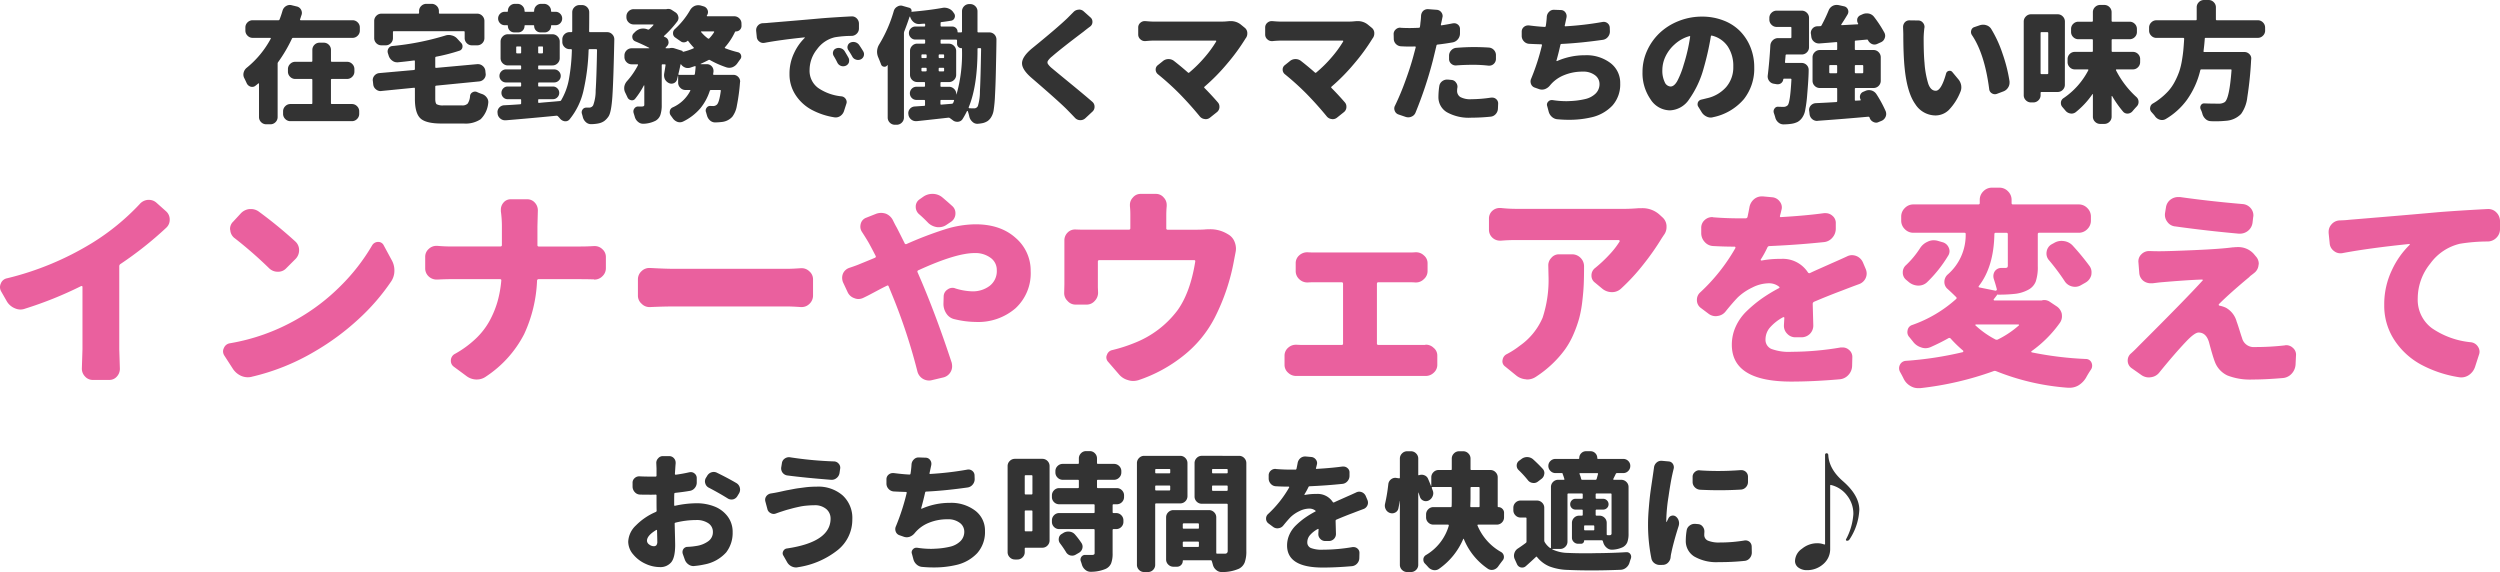
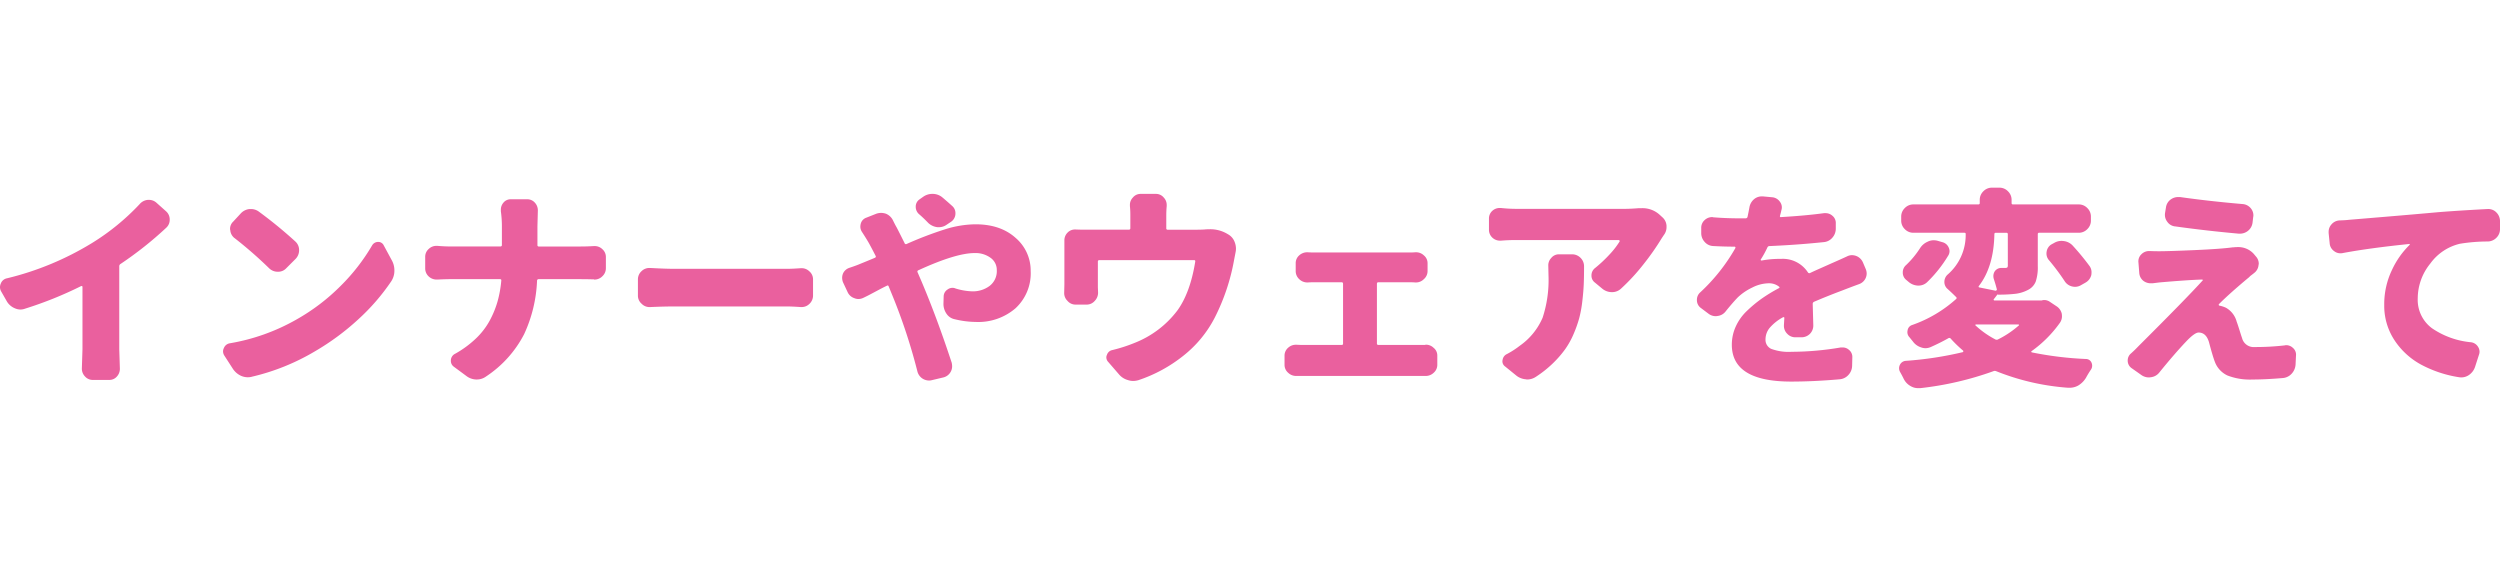
<svg xmlns="http://www.w3.org/2000/svg" width="590" height="135" viewBox="0 0 590 135">
  <g transform="translate(-386.613 258.514)">
-     <path d="M-141.855-3.252a.852.852,0,0,0,.63-.22,1.418,1.418,0,0,0,.22-.952q0-.352-.059-2.549a.118.118,0,0,0-.059-.117.125.125,0,0,0-.117,0q-2.2,1.318-2.2,2.549a1.114,1.114,0,0,0,.542.894A1.782,1.782,0,0,0-141.855-3.252Zm4.834-10.635v.908q0,.234.234.176a23.966,23.966,0,0,1,5.01-.586,11.351,11.351,0,0,1,4.292.776,7.089,7.089,0,0,1,3.091,2.344,6.016,6.016,0,0,1,1.172,3.706A7.493,7.493,0,0,1-124.746-1.8,9.124,9.124,0,0,1-129.9,1.055a17.628,17.628,0,0,1-2.285.352,1.358,1.358,0,0,1-.264.029,2.02,2.02,0,0,1-1.143-.352A2.362,2.362,0,0,1-134.5-.059l-.5-1.406a1.487,1.487,0,0,1-.059-.41,1.284,1.284,0,0,1,.205-.7,1.2,1.2,0,0,1,1.025-.527,15.357,15.357,0,0,0,1.992-.205,6.309,6.309,0,0,0,2.871-1.128,2.6,2.6,0,0,0,1.084-2.153,2.419,2.419,0,0,0-1.069-2.08,4.884,4.884,0,0,0-2.886-.762,20.238,20.238,0,0,0-4.863.615q-.234.059-.205.264.117,4.277.117,5.01,0,2.959-.937,4.087a3.306,3.306,0,0,1-2.7,1.128,8.094,8.094,0,0,1-3.354-.776,8.059,8.059,0,0,1-2.9-2.2,4.654,4.654,0,0,1-1.187-3.032,5.6,5.6,0,0,1,1.831-3.838,14.583,14.583,0,0,1,4.673-3.164.321.321,0,0,0,.205-.322q-.029-.7-.029-2.08v-1.494a.181.181,0,0,0-.205-.205q-.41.029-1.084.029-1.7,0-2.607-.029a1.7,1.7,0,0,1-1.23-.571,1.943,1.943,0,0,1-.527-1.274v-.879a1.419,1.419,0,0,1,.469-1.143,1.537,1.537,0,0,1,1.084-.439h.117q1.025.059,2.578.059h1.2a.213.213,0,0,0,.205-.234v-1.67l-.059-1.318a1.537,1.537,0,0,1,.439-1.084,1.417,1.417,0,0,1,1.143-.527h1.465a1.472,1.472,0,0,1,1.143.527,1.517,1.517,0,0,1,.381,1.025v.176q-.059.674-.088,1.172l-.088,1.289a.2.2,0,0,0,.059.146.2.2,0,0,0,.146.059q1.7-.234,3.223-.586a2.135,2.135,0,0,1,.352-.029,1.32,1.32,0,0,1,.82.293,1.362,1.362,0,0,1,.557,1.055v1.025a1.979,1.979,0,0,1-.439,1.333,1.848,1.848,0,0,1-1.2.718q-1.523.264-3.428.469a.239.239,0,0,0-.234.264Q-137.021-15.029-137.021-13.887Zm8.2-3.164a1.594,1.594,0,0,1-.85-1,1.577,1.577,0,0,1-.088-.5,1.647,1.647,0,0,1,.205-.791l.293-.469a1.815,1.815,0,0,1,1.025-.879,1.938,1.938,0,0,1,.557-.088,1.647,1.647,0,0,1,.791.205q2.578,1.26,4.57,2.432a1.72,1.72,0,0,1,.791,1.084,1.593,1.593,0,0,1,.059.439,1.743,1.743,0,0,1-.234.879l-.41.674a1.63,1.63,0,0,1-1.025.762,2.32,2.32,0,0,1-.381.029,1.6,1.6,0,0,1-.879-.264Q-126.357-15.762-128.818-17.051Zm28.711,7.266a2.9,2.9,0,0,0-1-2.227,4.118,4.118,0,0,0-2.871-.908q-.586,0-1.2.044t-1.113.1q-.5.059-1.113.19t-1,.22q-.381.088-.967.249t-.82.22q-.234.059-.747.22t-.571.19q-.5.146-1.465.5a1.5,1.5,0,0,1-.557.117,1.434,1.434,0,0,1-.732-.205,1.405,1.405,0,0,1-.762-.967l-.469-1.758a1.487,1.487,0,0,1-.059-.41,1.414,1.414,0,0,1,.264-.82A1.654,1.654,0,0,1-114.2-15.7q.938-.146,1.787-.322.146-.029,1-.22t1.2-.249q.352-.059,1.172-.22t1.392-.234q.571-.073,1.333-.176t1.509-.146q.747-.044,1.45-.044a8.742,8.742,0,0,1,6.094,2.065,7.22,7.22,0,0,1,2.285,5.64,9.179,9.179,0,0,1-3.472,7.28,19.721,19.721,0,0,1-9.36,4.028,1.817,1.817,0,0,1-.439.059,2.383,2.383,0,0,1-1.025-.234A2.428,2.428,0,0,1-110.391.469l-.85-1.494a.987.987,0,0,1-.176-.557,1.078,1.078,0,0,1,.146-.527,1.1,1.1,0,0,1,.879-.615Q-100.107-4.248-100.107-9.785Zm-10.2-10.166a1.69,1.69,0,0,1-1.143-.674,1.728,1.728,0,0,1-.322-1,1.49,1.49,0,0,1,.029-.293l.146-.908a1.538,1.538,0,0,1,.674-1.113,1.728,1.728,0,0,1,1-.322,1.49,1.49,0,0,1,.293.029,86.657,86.657,0,0,0,10.342.967,1.476,1.476,0,0,1,1.113.557,1.4,1.4,0,0,1,.352.938,1.358,1.358,0,0,1-.029.264l-.146,1a1.852,1.852,0,0,1-.7,1.172,1.746,1.746,0,0,1-1.143.41h-.146Q-106.318-19.424-110.3-19.951Zm42.451-1.377a1.49,1.49,0,0,1,.293-.029,1.435,1.435,0,0,1,.908.322,1.387,1.387,0,0,1,.527,1.113l.029.82a2,2,0,0,1-.469,1.3,1.891,1.891,0,0,1-1.2.688q-5.391.762-9.756.967a.253.253,0,0,0-.264.205q-.469,2.08-.937,3.721a.075.075,0,0,0,.029.1.1.1,0,0,0,.117.015,16.284,16.284,0,0,1,6.621-1.377,9.343,9.343,0,0,1,5.977,1.831,5.847,5.847,0,0,1,2.314,4.819,7.469,7.469,0,0,1-1.831,5.215A9.755,9.755,0,0,1-70.576,1.2a22.785,22.785,0,0,1-5.3.557q-1.2,0-2.49-.117A2.211,2.211,0,0,1-79.761,1.1a2.49,2.49,0,0,1-.806-1.274l-.352-1.318a.86.86,0,0,1-.059-.322,1.025,1.025,0,0,1,.293-.7,1.084,1.084,0,0,1,.82-.381h.176a21.4,21.4,0,0,0,3.281.264q.439,0,.879-.029a18.468,18.468,0,0,0,3.574-.469,5.145,5.145,0,0,0,2.476-1.3,3.086,3.086,0,0,0,.923-2.271A2.555,2.555,0,0,0-69.609-8.76a4.5,4.5,0,0,0-2.9-.85,11.381,11.381,0,0,0-4.453.85,8.251,8.251,0,0,0-3.281,2.4,2.786,2.786,0,0,1-1.2.879,2.212,2.212,0,0,1-.7.117,2.129,2.129,0,0,1-.674-.117l-1-.352a1.4,1.4,0,0,1-.908-.85,1.8,1.8,0,0,1-.117-.615,1.546,1.546,0,0,1,.146-.645,52.065,52.065,0,0,0,2.549-7.881q.029-.234-.176-.234-1.875-.059-2.871-.117a1.812,1.812,0,0,1-1.23-.6,1.822,1.822,0,0,1-.5-1.274v-1a1.387,1.387,0,0,1,.527-1.113,1.513,1.513,0,0,1,.967-.352h.234q2.021.264,3.721.352.205,0,.234-.234.029-.146.088-.586.117-.937.146-1.553a1.783,1.783,0,0,1,.557-1.2,1.521,1.521,0,0,1,1.113-.469h.059l1.611.059a1.3,1.3,0,0,1,1.055.557,1.443,1.443,0,0,1,.293.85,2.135,2.135,0,0,1-.029.352q-.059.264-.176.82t-.176.82l-.059.234a.162.162,0,0,0,.029.161.123.123,0,0,0,.146.044A74.076,74.076,0,0,0-67.852-21.328ZM-52.471-19.8a.181.181,0,0,0-.205-.205h-1.406a.181.181,0,0,0-.205.205v4.1q0,.234.205.234h1.406q.205,0,.205-.234ZM-54.287-7q0,.234.205.234h1.406q.205,0,.205-.234v-4.482a.181.181,0,0,0-.205-.205h-1.406a.181.181,0,0,0-.205.205Zm4.131-16.875a1.672,1.672,0,0,1,1.23.5,1.672,1.672,0,0,1,.5,1.23v17.52a1.686,1.686,0,0,1-.5,1.216,1.647,1.647,0,0,1-1.23.513h-3.926a.181.181,0,0,0-.205.205v.85A1.661,1.661,0,0,1-54.8-.63a1.661,1.661,0,0,1-1.216.513H-56.6A1.661,1.661,0,0,1-57.817-.63a1.661,1.661,0,0,1-.513-1.216v-20.3a1.647,1.647,0,0,1,.513-1.23,1.686,1.686,0,0,1,1.216-.5ZM-40.9-4.014a1.55,1.55,0,0,1,.264.85,1.817,1.817,0,0,1-.059.439,1.7,1.7,0,0,1-.85,1.055l-.762.439a1.594,1.594,0,0,1-.762.205,2.3,2.3,0,0,1-.5-.059,1.718,1.718,0,0,1-1-.82,24.3,24.3,0,0,0-1.406-2.051,1.527,1.527,0,0,1-.293-.908,1.49,1.49,0,0,1,.029-.293,1.342,1.342,0,0,1,.7-1l.469-.293A2.222,2.222,0,0,1-44-6.709a2.135,2.135,0,0,1,.352.029,1.936,1.936,0,0,1,1.23.674A19.432,19.432,0,0,1-40.9-4.014ZM-30.85-14.883a1.672,1.672,0,0,1-.5,1.23,1.672,1.672,0,0,1-1.23.5h-.732a.207.207,0,0,0-.234.234v1.641q0,.205.234.205h.586a1.647,1.647,0,0,1,1.23.513A1.686,1.686,0,0,1-31-9.346v.322a1.672,1.672,0,0,1-.5,1.23,1.672,1.672,0,0,1-1.23.5h-.586a.207.207,0,0,0-.234.234v5.479A6.4,6.4,0,0,1-33.9.791a2.551,2.551,0,0,1-1.318,1.318,8.99,8.99,0,0,1-3.428.674h-.117a1.9,1.9,0,0,1-1.2-.439,2.464,2.464,0,0,1-.82-1.2q-.117-.41-.264-.82a1.034,1.034,0,0,1-.088-.41,1.193,1.193,0,0,1,.205-.645A1.039,1.039,0,0,1-40.02-1.2h1.611a.824.824,0,0,0,.483-.1.439.439,0,0,0,.132-.366V-7.061a.207.207,0,0,0-.234-.234h-8.115a1.672,1.672,0,0,1-1.23-.5,1.672,1.672,0,0,1-.5-1.23v-.322a1.686,1.686,0,0,1,.5-1.216,1.647,1.647,0,0,1,1.23-.513h8.115q.234,0,.234-.205V-12.92a.207.207,0,0,0-.234-.234h-8.115a1.672,1.672,0,0,1-1.23-.5,1.672,1.672,0,0,1-.5-1.23v-.352a1.686,1.686,0,0,1,.5-1.216,1.647,1.647,0,0,1,1.23-.513h4.395q.234,0,.234-.205v-1.553q0-.205-.234-.205h-3.574a1.661,1.661,0,0,1-1.216-.513,1.661,1.661,0,0,1-.513-1.216v-.293a1.647,1.647,0,0,1,.513-1.23,1.686,1.686,0,0,1,1.216-.5h3.574a.207.207,0,0,0,.234-.234v-1.055a1.686,1.686,0,0,1,.5-1.216,1.647,1.647,0,0,1,1.23-.513h.82a1.647,1.647,0,0,1,1.23.513,1.686,1.686,0,0,1,.5,1.216v1.055a.207.207,0,0,0,.234.234h3.779a1.686,1.686,0,0,1,1.216.5,1.647,1.647,0,0,1,.513,1.23v.293a1.661,1.661,0,0,1-.513,1.216,1.661,1.661,0,0,1-1.216.513H-37q-.234,0-.234.205v1.553q0,.205.234.205h4.424a1.647,1.647,0,0,1,1.23.513,1.686,1.686,0,0,1,.5,1.216Zm10.9-6.387a.181.181,0,0,0-.205-.205h-3.105q-.234,0-.234.205v.586a.207.207,0,0,0,.234.234h3.105q.205,0,.205-.234ZM-23.5-16.641a.207.207,0,0,0,.234.234h3.105q.205,0,.205-.234v-.732a.181.181,0,0,0-.205-.205h-3.105q-.234,0-.234.205Zm7.617,1.553a1.672,1.672,0,0,1-.5,1.23,1.672,1.672,0,0,1-1.23.5h-5.654a.207.207,0,0,0-.234.234V1.113a1.672,1.672,0,0,1-.5,1.23,1.672,1.672,0,0,1-1.23.5h-.85a1.672,1.672,0,0,1-1.23-.5,1.672,1.672,0,0,1-.5-1.23V-22.852a1.686,1.686,0,0,1,.5-1.216,1.647,1.647,0,0,1,1.23-.513h8.467a1.647,1.647,0,0,1,1.23.513,1.686,1.686,0,0,1,.5,1.216Zm5.8-1.465q0,.234.205.234h3.252a.207.207,0,0,0,.234-.234v-.82q0-.205-.234-.205H-9.873a.181.181,0,0,0-.205.205Zm3.691-4.717q0-.205-.234-.205H-9.873a.181.181,0,0,0-.205.205v.586q0,.234.205.234h3.252a.207.207,0,0,0,.234-.234ZM-16.992-3.311a.207.207,0,0,0,.234.234h3.369q.205,0,.205-.234v-.82a.181.181,0,0,0-.205-.205h-3.369q-.234,0-.234.205Zm3.809-5.1q0-.234-.205-.234h-3.369a.207.207,0,0,0-.234.234v.82q0,.205.234.205h3.369a.181.181,0,0,0,.205-.205ZM-3.721-24.58a1.647,1.647,0,0,1,1.23.513,1.686,1.686,0,0,1,.5,1.216V-2.139a7.6,7.6,0,0,1-.381,2.7A2.866,2.866,0,0,1-3.721,2.051a9.681,9.681,0,0,1-4.072.791h-.059a1.866,1.866,0,0,1-1.23-.469,2.291,2.291,0,0,1-.791-1.2Q-9.99.732-10.137.264A.271.271,0,0,0-10.43.059h-6.387a.155.155,0,0,0-.176.176,1.3,1.3,0,0,1-.4.952,1.3,1.3,0,0,1-.952.4h-.85a1.686,1.686,0,0,1-1.216-.5,1.647,1.647,0,0,1-.513-1.23v-9.9a1.647,1.647,0,0,1,.513-1.23,1.686,1.686,0,0,1,1.216-.5h8.379a1.686,1.686,0,0,1,1.216.5,1.647,1.647,0,0,1,.513,1.23v8.32q0,.234.205.234h1.758a.8.8,0,0,0,.571-.161A.749.749,0,0,0-6.387-2.2v-10.84a.207.207,0,0,0-.234-.234H-12.48a1.672,1.672,0,0,1-1.23-.5,1.672,1.672,0,0,1-.5-1.23v-7.852a1.686,1.686,0,0,1,.5-1.216,1.647,1.647,0,0,1,1.23-.513ZM19.16-6.152a1.654,1.654,0,0,1-.469,1.172,1.672,1.672,0,0,1-1.23.5h-.82a1.543,1.543,0,0,1-1.172-.5A1.555,1.555,0,0,1,15-6.123v-.088q.029-.5.059-1.025A.094.094,0,0,0,15-7.324a.125.125,0,0,0-.117,0,6.618,6.618,0,0,0-1.9,1.509,2.58,2.58,0,0,0-.586,1.626,1.4,1.4,0,0,0,.82,1.348,7.14,7.14,0,0,0,2.9.41,41.615,41.615,0,0,0,6.943-.615h.264a1.321,1.321,0,0,1,.879.322,1.277,1.277,0,0,1,.5,1.084l-.029,1.2a1.944,1.944,0,0,1-.542,1.3,1.866,1.866,0,0,1-1.245.6q-3.662.322-6.855.322-8.408,0-8.408-5.215a6.186,6.186,0,0,1,.557-2.578A7.093,7.093,0,0,1,9.756-8.218a18.394,18.394,0,0,1,2.08-1.729,22.475,22.475,0,0,1,2.432-1.479q.205-.088.029-.234a2.271,2.271,0,0,0-1.465-.469,5.3,5.3,0,0,0-2.314.6,7.949,7.949,0,0,0-2.051,1.392q-.762.791-1.729,1.992A1.667,1.667,0,0,1,5.6-7.5a1.089,1.089,0,0,1-.264.029,1.672,1.672,0,0,1-1.025-.352L3.252-8.613A1.362,1.362,0,0,1,2.666-9.7v-.088a1.4,1.4,0,0,1,.469-1.055,26.148,26.148,0,0,0,4.98-6.27.155.155,0,0,0,0-.132A.114.114,0,0,0,8-17.314q-1.465,0-3.018-.088a1.674,1.674,0,0,1-1.2-.571,1.822,1.822,0,0,1-.5-1.274v-.7a1.452,1.452,0,0,1,.5-1.143,1.56,1.56,0,0,1,1.055-.41.482.482,0,0,1,.146.029q1.846.146,3.633.146h.938a.271.271,0,0,0,.293-.205q.146-.674.264-1.318a1.953,1.953,0,0,1,.645-1.172,1.707,1.707,0,0,1,1.113-.41h.146l1.289.117a1.473,1.473,0,0,1,1.113.615,1.32,1.32,0,0,1,.293.82,1.2,1.2,0,0,1-.059.381q-.088.41-.205.82a.132.132,0,0,0,.015.132.1.1,0,0,0,.132.044q3.516-.205,6.094-.557h.205a1.438,1.438,0,0,1,.967.352,1.307,1.307,0,0,1,.5,1.113v.7a1.912,1.912,0,0,1-.5,1.318,1.788,1.788,0,0,1-1.23.615q-3.633.381-7.646.557a.321.321,0,0,0-.322.205,13.827,13.827,0,0,1-.937,1.7.081.081,0,0,0,.015.1.141.141,0,0,0,.1.044,13.471,13.471,0,0,1,2.725-.234,4.242,4.242,0,0,1,3.838,1.9.236.236,0,0,0,.322.088q.615-.293,1.611-.732t1.377-.615q1.084-.469,2.227-1a1.56,1.56,0,0,1,.7-.176,1.8,1.8,0,0,1,.615.117,1.709,1.709,0,0,1,.938.908l.41.967a1.641,1.641,0,0,1,.117.615,1.546,1.546,0,0,1-.146.645,1.609,1.609,0,0,1-.937.85q-1.2.439-2.4.908-1.963.732-3.955,1.582a.321.321,0,0,0-.205.322ZM51.123-17.227q-.205,0-.205.234v2.344q0,.7-.059,1.963a.181.181,0,0,0,.205.205h1.787a.181.181,0,0,0,.205-.205v-4.307q0-.234-.205-.234Zm7.705,7.148a1.672,1.672,0,0,1-.5,1.23,1.672,1.672,0,0,1-1.23.5H52.676a.124.124,0,0,0-.1.073.132.132,0,0,0-.015.132A12.809,12.809,0,0,0,58.1-1.9,1.317,1.317,0,0,1,58.77-1,1.49,1.49,0,0,1,58.8-.7a1.2,1.2,0,0,1-.293.791q-.527.674-1.025,1.377a1.96,1.96,0,0,1-1.113.82,1.926,1.926,0,0,1-.469.059,1.641,1.641,0,0,1-.82-.234,15.508,15.508,0,0,1-5.742-7.061q0-.059-.073-.059t-.073.059a16.43,16.43,0,0,1-5.742,7.061,1.706,1.706,0,0,1-.967.293,2.135,2.135,0,0,1-.352-.029,2.174,2.174,0,0,1-1.2-.7q-.381-.439-.791-.85a1.257,1.257,0,0,1-.352-.879V-.234a1.256,1.256,0,0,1,.615-.937,11.855,11.855,0,0,0,5.391-6.943.307.307,0,0,0-.044-.161.144.144,0,0,0-.132-.073H42.158a1.686,1.686,0,0,1-1.216-.5,1.647,1.647,0,0,1-.513-1.23v-.674a1.661,1.661,0,0,1,.513-1.216,1.661,1.661,0,0,1,1.216-.513H46.23a.213.213,0,0,0,.234-.205q.029-.674.029-1.992v-2.314q0-.234-.205-.234H41.924a.144.144,0,0,0-.132.073.132.132,0,0,0-.015.132q.117.352.234.645a1.8,1.8,0,0,1,.117.615,1.8,1.8,0,0,1-.176.762,1.909,1.909,0,0,1-1,1,1.567,1.567,0,0,1-.586.117,1.358,1.358,0,0,1-.615-.146,1.408,1.408,0,0,1-.791-.937q-.146-.439-.322-.937,0-.029-.029-.015a.047.047,0,0,0-.029.044V1.113a1.647,1.647,0,0,1-.513,1.23,1.686,1.686,0,0,1-1.216.5h-.879a1.686,1.686,0,0,1-1.216-.5,1.647,1.647,0,0,1-.513-1.23V-13.945h-.029q-.146.938-.322,1.787a1.405,1.405,0,0,1-.762.967,1.56,1.56,0,0,1-.7.176A1.659,1.659,0,0,1,31.9-11.1a1.7,1.7,0,0,1-1-.879,1.878,1.878,0,0,1-.205-.85,1.926,1.926,0,0,1,.059-.469,39.557,39.557,0,0,0,.762-4.6,1.667,1.667,0,0,1,.645-1.143,1.632,1.632,0,0,1,1-.352,1.358,1.358,0,0,1,.264.029l.615.088q.205.029.205-.205v-4.453a1.661,1.661,0,0,1,.513-1.216,1.661,1.661,0,0,1,1.216-.513h.879a1.661,1.661,0,0,1,1.216.513,1.661,1.661,0,0,1,.513,1.216v3.809a.118.118,0,0,0,.059.117.125.125,0,0,0,.117,0,1.875,1.875,0,0,1,.645-.117,1.567,1.567,0,0,1,.586.117,1.5,1.5,0,0,1,.908.85q.322.732.674,1.641a.084.084,0,0,0,.059.029.026.026,0,0,0,.029-.029v-1.992a1.661,1.661,0,0,1,.513-1.216,1.661,1.661,0,0,1,1.216-.513h2.9a.181.181,0,0,0,.205-.205v-2.49a1.661,1.661,0,0,1,.513-1.216,1.661,1.661,0,0,1,1.216-.513h.967a1.661,1.661,0,0,1,1.216.513,1.661,1.661,0,0,1,.513,1.216v2.49a.181.181,0,0,0,.205.205h4.482a1.661,1.661,0,0,1,1.216.513,1.661,1.661,0,0,1,.513,1.216v6.855a.155.155,0,0,0,.176.176,1.265,1.265,0,0,1,.923.4,1.265,1.265,0,0,1,.4.923Zm9.111-11.455a1.456,1.456,0,0,1,.41,1.025.649.649,0,0,1-.029.205,1.654,1.654,0,0,1-.674,1.172l-.85.645a1.557,1.557,0,0,1-.937.322,1.49,1.49,0,0,1-.293-.029,1.647,1.647,0,0,1-1.113-.645,25.256,25.256,0,0,0-2.168-2.373,1.4,1.4,0,0,1-.469-1.055,1.392,1.392,0,0,1,.586-1.172l.557-.41a2.142,2.142,0,0,1,1.318-.439h.059a2.154,2.154,0,0,1,1.348.527Q66.973-22.588,67.939-21.533ZM81.006-20.3a.133.133,0,0,0-.029-.146.2.2,0,0,0-.146-.059H76.787a.154.154,0,0,0-.132.059.152.152,0,0,0-.015.146,5.6,5.6,0,0,1,.381,1.143.262.262,0,0,0,.264.234h3.105a.3.3,0,0,0,.293-.205Q80.889-19.863,81.006-20.3ZM83.057-6.064q0,.205.234.205h.469A.388.388,0,0,0,84.2-6.3v-9.17q0-.234-.205-.234H80.684a.207.207,0,0,0-.234.234v.82q0,.205.234.205h1.523a1.24,1.24,0,0,1,.908.381,1.24,1.24,0,0,1,.381.908,1.192,1.192,0,0,1-.381.894,1.265,1.265,0,0,1-.908.366H80.684a.207.207,0,0,0-.234.234v.967a.207.207,0,0,0,.234.234h.645a1.672,1.672,0,0,1,1.23.5,1.672,1.672,0,0,1,.5,1.23ZM79.922-7a.181.181,0,0,0,.205-.205v-.732q0-.234-.205-.234H77.959a.207.207,0,0,0-.234.234v.732q0,.205.234.205ZM73.8-4.336a1.661,1.661,0,0,1-.513,1.216,1.661,1.661,0,0,1-1.216.513H70.283a.068.068,0,0,0-.073.044q-.015.044.044.073a8.746,8.746,0,0,0,3.691.82q1.758.088,4.395.088.967,0,2.051-.029,4.043-.029,7.295-.234h.088a1,1,0,0,1,.85.439,1.1,1.1,0,0,1,.205.645,1.392,1.392,0,0,1-.059.381q-.176.469-.322.967A2.369,2.369,0,0,1,87.656,1.8a2.16,2.16,0,0,1-1.318.513q-3.633.146-6.826.146-3.018,0-5.625-.117a13.222,13.222,0,0,1-4.292-.806A7.313,7.313,0,0,1,66.621-.7a.166.166,0,0,0-.293,0Q65.215.352,63.955,1.465a1.247,1.247,0,0,1-.82.322,1.972,1.972,0,0,1-.322-.029,1.318,1.318,0,0,1-.908-.732l-.557-1.23A1.867,1.867,0,0,1,61.172-1a2.03,2.03,0,0,1,.088-.586A1.96,1.96,0,0,1,62.08-2.7q.938-.615,1.875-1.318a.394.394,0,0,0,.176-.352V-9.814a.181.181,0,0,0-.205-.205H62.754a1.647,1.647,0,0,1-1.23-.513,1.686,1.686,0,0,1-.5-1.216V-12.3a1.672,1.672,0,0,1,.5-1.23,1.672,1.672,0,0,1,1.23-.5h3.838a1.686,1.686,0,0,1,1.216.5,1.647,1.647,0,0,1,.513,1.23v7.646a.906.906,0,0,0,.088.41,4.621,4.621,0,0,0,1.318,1.436.125.125,0,0,0,.117,0A.118.118,0,0,0,69.9-2.93V-17.2a1.672,1.672,0,0,1,.5-1.23,1.672,1.672,0,0,1,1.23-.5H72.92q.205,0,.146-.176a11.26,11.26,0,0,0-.439-1.289q-.059-.088.059-.117H70.957a1.6,1.6,0,0,1-1.172-.5,1.62,1.62,0,0,1-.5-1.187,1.573,1.573,0,0,1,.5-1.172,1.628,1.628,0,0,1,1.172-.483h5.42a.181.181,0,0,0,.205-.205,1.555,1.555,0,0,1,.469-1.143,1.555,1.555,0,0,1,1.143-.469h1.025a1.555,1.555,0,0,1,1.143.469,1.555,1.555,0,0,1,.469,1.143.181.181,0,0,0,.205.205h5.918a1.613,1.613,0,0,1,1.187.483,1.6,1.6,0,0,1,.483,1.172,1.645,1.645,0,0,1-.483,1.187,1.589,1.589,0,0,1-1.187.5H85.518a.323.323,0,0,0-.322.19q-.088.19-.19.4l-.22.439-.176.352a.132.132,0,0,0,.015.132.124.124,0,0,0,.1.073h1.758a1.686,1.686,0,0,1,1.216.5,1.647,1.647,0,0,1,.513,1.23V-6.24a5.705,5.705,0,0,1-.293,2.051,2.324,2.324,0,0,1-1.084,1.172,6.431,6.431,0,0,1-2.432.586h-.146a1.786,1.786,0,0,1-1.172-.439,2.464,2.464,0,0,1-.82-1.2q-.059-.176-.117-.381a.271.271,0,0,0-.293-.205H77.813a.078.078,0,0,0-.088.088.714.714,0,0,1-.205.527.678.678,0,0,1-.5.205h-.732a1.38,1.38,0,0,1-1.011-.425,1.38,1.38,0,0,1-.425-1.011V-8.73a1.672,1.672,0,0,1,.5-1.23,1.672,1.672,0,0,1,1.23-.5h.586a.207.207,0,0,0,.234-.234v-.967a.207.207,0,0,0-.234-.234H75.7a1.216,1.216,0,0,1-.894-.366,1.216,1.216,0,0,1-.366-.894,1.265,1.265,0,0,1,.366-.908,1.192,1.192,0,0,1,.894-.381h1.465q.234,0,.234-.205v-.82a.207.207,0,0,0-.234-.234H74.033a.207.207,0,0,0-.234.234Zm31.289-12.246a1.894,1.894,0,0,1-1.245-.586,1.744,1.744,0,0,1-.513-1.26V-19.6a1.452,1.452,0,0,1,.5-1.143,1.537,1.537,0,0,1,1.084-.439.26.26,0,0,1,.117.029q2.109.146,4.365.146,2.549,0,5.273-.205h.146a1.6,1.6,0,0,1,1.084.41,1.543,1.543,0,0,1,.5,1.172v1.2a1.771,1.771,0,0,1-.5,1.26,1.726,1.726,0,0,1-1.23.557q-2.49.146-4.922.146Q107.373-16.465,105.088-16.582Zm-3.164,9.609a1.725,1.725,0,0,1,.732-1.172,1.83,1.83,0,0,1,1.143-.381H104l.645.059a1.449,1.449,0,0,1,1.084.615,1.747,1.747,0,0,1,.381,1.084v.176q-.029.322-.029.645a1.439,1.439,0,0,0,.894,1.392,6.792,6.792,0,0,0,2.769.425,35.585,35.585,0,0,0,5.8-.469,1.089,1.089,0,0,1,.264-.029,1.557,1.557,0,0,1,.938.322,1.514,1.514,0,0,1,.527,1.113l.029,1.406a2.038,2.038,0,0,1-.469,1.333,1.774,1.774,0,0,1-1.2.659A54.666,54.666,0,0,1,109.512.5,10.432,10.432,0,0,1,103.7-.835,4.28,4.28,0,0,1,101.719-4.6,14.8,14.8,0,0,1,101.924-6.973ZM94.219-21.826A1.821,1.821,0,0,1,94.834-23a1.6,1.6,0,0,1,1.084-.41h.146l1.582.146a1.258,1.258,0,0,1,1.025.586,1.489,1.489,0,0,1,.234.791,1.487,1.487,0,0,1-.059.41q-.205.82-.322,1.377-.381,1.7-.894,5.229a40.534,40.534,0,0,0-.513,5.347v.469a.068.068,0,0,0,.044.073q.044.015.073-.044.146-.322.41-.85a1.157,1.157,0,0,1,.791-.586,1.089,1.089,0,0,1,.264-.029,1.129,1.129,0,0,1,.674.234,1.865,1.865,0,0,1,.674,1,2.03,2.03,0,0,1,.088.586,2.338,2.338,0,0,1-.088.615q-.586,1.816-1.055,3.545T98.32-1.729A6.542,6.542,0,0,0,98.145-.7,2.054,2.054,0,0,1,97.6.557a1.731,1.731,0,0,1-1.157.586l-.7.029H95.6a2.132,2.132,0,0,1-1.23-.381A1.836,1.836,0,0,1,93.6-.381,39.86,39.86,0,0,1,92.813-8.5q0-1.582.161-3.545t.293-3.076q.132-1.113.425-3.076t.293-1.992Q94.219-21.8,94.219-21.826Zm40.371-2.988a.376.376,0,0,1,.1-.278.357.357,0,0,1,.264-.1.357.357,0,0,1,.264.1.5.5,0,0,1,.132.278q.146,3.34,3.457,6.211,3.867,3.369,3.867,6.768a13.792,13.792,0,0,1-2.314,6.973.655.655,0,0,1-.586.322.252.252,0,0,1-.22-.1.248.248,0,0,1-.015-.249,14.556,14.556,0,0,0,1.729-5.947,6.919,6.919,0,0,0-1.494-4.395A6.71,6.71,0,0,0,136-17.7a.152.152,0,0,0-.146.015.154.154,0,0,0-.059.132V-2.7A4.638,4.638,0,0,1,134.15.981,5.718,5.718,0,0,1,130.283,2.4a3.306,3.306,0,0,1-1.948-.586A1.89,1.89,0,0,1,127.5.176a3.629,3.629,0,0,1,1.655-2.842,5.646,5.646,0,0,1,3.53-1.289,4.554,4.554,0,0,1,1.7.293.132.132,0,0,0,.132-.015.124.124,0,0,0,.073-.1Z" transform="translate(682.739 -126.355)" fill="#333" />
-     <path d="M-218.05-7.881q-.234,0-.234.205v5.508q0,.205.234.205h4.712a1.659,1.659,0,0,1,1.214.513,1.662,1.662,0,0,1,.512,1.216V.352a1.662,1.662,0,0,1-.512,1.216,1.659,1.659,0,0,1-1.214.513h-14.515a1.659,1.659,0,0,1-1.214-.513,1.662,1.662,0,0,1-.512-1.216V-.234a1.662,1.662,0,0,1,.512-1.216,1.659,1.659,0,0,1,1.214-.513h4.946q.234,0,.234-.205V-7.676q0-.205-.234-.205h-3.8a1.659,1.659,0,0,1-1.214-.513,1.662,1.662,0,0,1-.512-1.216V-10.2a1.662,1.662,0,0,1,.512-1.216,1.659,1.659,0,0,1,1.214-.513h3.8q.234,0,.234-.205v-2.578a1.673,1.673,0,0,1,.5-1.23,1.669,1.669,0,0,1,1.229-.5h.936a1.669,1.669,0,0,1,1.229.5,1.673,1.673,0,0,1,.5,1.23v2.578q0,.205.234.205h3.57a1.659,1.659,0,0,1,1.214.513,1.662,1.662,0,0,1,.512,1.216v.586a1.662,1.662,0,0,1-.512,1.216,1.659,1.659,0,0,1-1.214.513Zm-7.375-14.5q-.117.352-.146.425a.158.158,0,0,0,.015.146.144.144,0,0,0,.132.073h12.233a1.683,1.683,0,0,1,1.214.5,1.648,1.648,0,0,1,.512,1.23v.7a1.662,1.662,0,0,1-.512,1.216,1.659,1.659,0,0,1-1.214.513h-13.988a.321.321,0,0,0-.322.205,34.576,34.576,0,0,1-3.219,5.479.584.584,0,0,0-.146.381v12.6a1.673,1.673,0,0,1-.5,1.23,1.669,1.669,0,0,1-1.229.5h-.936a1.669,1.669,0,0,1-1.229-.5,1.673,1.673,0,0,1-.5-1.23V-6.738a.094.094,0,0,0-.059-.088.124.124,0,0,0-.117,0,7.642,7.642,0,0,1-.644.527,1.165,1.165,0,0,1-.761.293,1.484,1.484,0,0,1-.41-.059,1.515,1.515,0,0,1-.907-.791q-.263-.586-.556-1.172a1.855,1.855,0,0,1-.234-.879,1.928,1.928,0,0,1,.059-.469,2.13,2.13,0,0,1,.761-1.172,22.429,22.429,0,0,0,5.648-6.855.105.105,0,0,0-.015-.117.127.127,0,0,0-.1-.059h-4.156a1.659,1.659,0,0,1-1.214-.513,1.662,1.662,0,0,1-.512-1.216v-.7a1.648,1.648,0,0,1,.512-1.23,1.683,1.683,0,0,1,1.214-.5h6.058a.271.271,0,0,0,.293-.205q.38-.967.7-2.08a1.835,1.835,0,0,1,.819-1.055,1.739,1.739,0,0,1,.907-.264,1.484,1.484,0,0,1,.41.059l1.2.293a1.5,1.5,0,0,1,1.024.762,1.6,1.6,0,0,1,.2.762,1.579,1.579,0,0,1-.088.5Q-225.308-22.764-225.425-22.383Zm22.007,3.223q-.234,0-.234.205v1.406a1.673,1.673,0,0,1-.5,1.23,1.669,1.669,0,0,1-1.229.5h-.966a1.669,1.669,0,0,1-1.229-.5,1.673,1.673,0,0,1-.5-1.23v-4.014a1.687,1.687,0,0,1,.5-1.216,1.645,1.645,0,0,1,1.229-.513h8.662a.181.181,0,0,0,.2-.205v-.381a1.648,1.648,0,0,1,.512-1.23,1.683,1.683,0,0,1,1.214-.5h1.229a1.683,1.683,0,0,1,1.214.5,1.648,1.648,0,0,1,.512,1.23v.381a.181.181,0,0,0,.2.205h8.809a1.645,1.645,0,0,1,1.229.513,1.687,1.687,0,0,1,.5,1.216v4.014a1.673,1.673,0,0,1-.5,1.23,1.669,1.669,0,0,1-1.229.5h-1.2a1.669,1.669,0,0,1-1.229-.5,1.673,1.673,0,0,1-.5-1.23v-1.406q0-.205-.234-.205Zm11.735,17.52h4.331a1.714,1.714,0,0,0,1.346-.439A3.715,3.715,0,0,0-185.45-3.9a1.078,1.078,0,0,1,.615-.85,1.127,1.127,0,0,1,.556-.146,1.1,1.1,0,0,1,.5.117,9.6,9.6,0,0,0,1.2.469,2.254,2.254,0,0,1,1.112.879,1.729,1.729,0,0,1,.322,1,1.976,1.976,0,0,1-.029.322,6.172,6.172,0,0,1-1.785,3.735,6.4,6.4,0,0,1-4.009,1.011h-5.268q-3.658,0-4.946-1.23t-1.288-4.57V-5.6q0-.234-.2-.205l-7.7.762a.552.552,0,0,1-.176.029,1.7,1.7,0,0,1-1.112-.41,1.668,1.668,0,0,1-.644-1.143l-.088-.82a.965.965,0,0,1-.029-.234,1.592,1.592,0,0,1,.38-1.025,1.706,1.706,0,0,1,1.141-.615l8.223-.732a.229.229,0,0,0,.2-.264v-1.787q0-.234-.2-.205-1.7.234-3.834.439h-.176a1.785,1.785,0,0,1-1.112-.381,2.247,2.247,0,0,1-.849-1.143q-.088-.293-.176-.557a1.579,1.579,0,0,1-.088-.5,1.337,1.337,0,0,1,.176-.645,1.16,1.16,0,0,1,.936-.615,63.186,63.186,0,0,0,12.467-2.461,2.5,2.5,0,0,1,.849-.146,2.435,2.435,0,0,1,.644.088,2.521,2.521,0,0,1,1.317.732l.995,1.084a1.06,1.06,0,0,1,.293.732,1.976,1.976,0,0,1-.029.322,1,1,0,0,1-.732.762,43.655,43.655,0,0,1-5.472,1.406.253.253,0,0,0-.2.264v2.168q0,.234.234.205l9.657-.879h.176a1.666,1.666,0,0,1,1.083.381,1.734,1.734,0,0,1,.673,1.172l.059.615a1.261,1.261,0,0,1,.029.234,1.63,1.63,0,0,1-.38,1.055,1.706,1.706,0,0,1-1.141.615l-10.155,1q-.234.029-.234.234v2.842q0,1.055.337,1.318A3.181,3.181,0,0,0-191.683-1.641ZM-175-18.867a1.47,1.47,0,0,1-1.083-.439,1.474,1.474,0,0,1-.439-1.084q0-.176-.2-.176h-.527a1.5,1.5,0,0,1-1.127-.469,1.546,1.546,0,0,1-.454-1.113,1.546,1.546,0,0,1,.454-1.113,1.5,1.5,0,0,1,1.127-.469h.527a.181.181,0,0,0,.2-.205,1.614,1.614,0,0,1,.483-1.187,1.61,1.61,0,0,1,1.185-.483h.585a1.625,1.625,0,0,1,1.171.483,1.59,1.59,0,0,1,.5,1.187.181.181,0,0,0,.2.205h1.873a.181.181,0,0,0,.2-.205,1.614,1.614,0,0,1,.483-1.187,1.61,1.61,0,0,1,1.185-.483h.644a1.625,1.625,0,0,1,1.171.483,1.59,1.59,0,0,1,.5,1.187.181.181,0,0,0,.2.205h.849a1.5,1.5,0,0,1,1.127.469,1.546,1.546,0,0,1,.454,1.113,1.546,1.546,0,0,1-.454,1.113,1.5,1.5,0,0,1-1.127.469h-.849q-.2,0-.2.176a1.474,1.474,0,0,1-.439,1.084,1.47,1.47,0,0,1-1.083.439h-.936a1.47,1.47,0,0,1-1.083-.439,1.474,1.474,0,0,1-.439-1.084q0-.176-.2-.176H-172.4q-.2,0-.2.176a1.474,1.474,0,0,1-.439,1.084,1.47,1.47,0,0,1-1.083.439Zm.439,4.717a.207.207,0,0,0,.234.234h.732q.2,0,.2-.234v-1.2a.181.181,0,0,0-.2-.205h-.732q-.234,0-.234.205Zm6.116.234q.2,0,.2-.234v-1.2a.181.181,0,0,0-.2-.205h-.732a.181.181,0,0,0-.2.205v1.2q0,.234.2.234Zm11.091-5.244a.207.207,0,0,0,.234.234h4.009a1.634,1.634,0,0,1,1.2.5,1.638,1.638,0,0,1,.5,1.2v.088q-.2,9.668-.454,13.389t-.893,4.688a4.408,4.408,0,0,1-1.054,1.128,3.691,3.691,0,0,1-1.317.542,9.232,9.232,0,0,1-1.727.176h-.059a1.755,1.755,0,0,1-1.2-.469,2.349,2.349,0,0,1-.732-1.23q-.088-.352-.2-.732A1.107,1.107,0,0,1-159.112,0a1.1,1.1,0,0,1,.2-.645,1.011,1.011,0,0,1,.878-.469h.673a1.088,1.088,0,0,0,.966-.557,9.886,9.886,0,0,0,.585-3.472q.2-2.915.322-9.536a.207.207,0,0,0-.234-.234h-1.522a.207.207,0,0,0-.234.234,50.1,50.1,0,0,1-1.244,9.712A16.351,16.351,0,0,1-161.98,1.67a1.222,1.222,0,0,1-.966.439h-.117a1.733,1.733,0,0,1-1.112-.586q-.263-.322-.527-.586a.479.479,0,0,0-.351-.146q-5.941.586-11.969,1.084h-.176a1.7,1.7,0,0,1-1.112-.41,1.69,1.69,0,0,1-.644-1.172V.146a.65.65,0,0,1-.029-.205,1.592,1.592,0,0,1,.38-1.025,1.7,1.7,0,0,1,1.171-.586q1.9-.088,3.834-.234a.213.213,0,0,0,.2-.234V-2.9a.181.181,0,0,0-.2-.205h-2.985a1.389,1.389,0,0,1-1.039-.439,1.464,1.464,0,0,1-.424-1.055,1.464,1.464,0,0,1,.424-1.055,1.389,1.389,0,0,1,1.039-.439h2.985a.181.181,0,0,0,.2-.205v-.527q0-.234-.2-.234h-3.365a1.494,1.494,0,0,1-1.1-.454,1.48,1.48,0,0,1-.454-1.084,1.48,1.48,0,0,1,.454-1.084,1.494,1.494,0,0,1,1.1-.454h3.365q.2,0,.2-.234v-.469q0-.234-.2-.234h-2.926a1.683,1.683,0,0,1-1.214-.5,1.648,1.648,0,0,1-.512-1.23v-3.9a1.662,1.662,0,0,1,.512-1.216,1.659,1.659,0,0,1,1.214-.513h10.506a1.659,1.659,0,0,1,1.214.513,1.662,1.662,0,0,1,.512,1.216v3.9a1.648,1.648,0,0,1-.512,1.23,1.683,1.683,0,0,1-1.214.5h-3.161q-.2,0-.2.234v.469q0,.234.2.234h3.57a1.494,1.494,0,0,1,1.1.454,1.48,1.48,0,0,1,.454,1.084,1.48,1.48,0,0,1-.454,1.084,1.494,1.494,0,0,1-1.1.454h-3.57q-.2,0-.2.234V-6.3a.181.181,0,0,0,.2.205h3.278a1.436,1.436,0,0,1,1.054.439,1.439,1.439,0,0,1,.439,1.055,1.439,1.439,0,0,1-.439,1.055,1.436,1.436,0,0,1-1.054.439h-3.278a.181.181,0,0,0-.2.205v.469a.181.181,0,0,0,.2.205q.79-.088,2.429-.22t2.458-.22a.38.38,0,0,0,.351-.205,15,15,0,0,0,1.814-4.907,44.791,44.791,0,0,0,.7-6.9.207.207,0,0,0-.234-.234h-.293a1.683,1.683,0,0,1-1.214-.5,1.648,1.648,0,0,1-.512-1.23V-17.2a1.648,1.648,0,0,1,.512-1.23,1.683,1.683,0,0,1,1.214-.5h.38a.207.207,0,0,0,.234-.234v-4.424a1.648,1.648,0,0,1,.512-1.23,1.683,1.683,0,0,1,1.214-.5h.556a1.669,1.669,0,0,1,1.229.5,1.673,1.673,0,0,1,.5,1.23Q-157.327-20.977-157.356-19.16Zm21.07,10.107q-.059.205.176.205h3.482q.2,0,.234-.234.088-.586.176-1.67a.154.154,0,0,0-.059-.132.151.151,0,0,0-.146-.015q-.644.205-1.141.381a2.419,2.419,0,0,1-.527.059,1.638,1.638,0,0,1-.615-.117,2.052,2.052,0,0,1-.936-.732q-.029-.059-.073-.044a.133.133,0,0,0-.073.073Q-135.963-10.371-136.285-9.053Zm8.428-9.873a.125.125,0,0,0,0-.117.118.118,0,0,0-.117-.059h-2.868q-.088,0-.1.059a.087.087,0,0,0,.015.088,9.18,9.18,0,0,0,1.61,1.523.23.23,0,0,0,.322-.029A8.746,8.746,0,0,0-127.857-18.926Zm6.467-1.494a1.275,1.275,0,0,1-.38.938,1.272,1.272,0,0,1-.936.381.265.265,0,0,0-.234.146,14.884,14.884,0,0,1-2.341,3.574q-.146.176.059.264a23.6,23.6,0,0,0,3.014.938.979.979,0,0,1,.7.674,1.107,1.107,0,0,1,.059.352.972.972,0,0,1-.234.615q-.322.439-.673.938a2.54,2.54,0,0,1-1.141.938,2.18,2.18,0,0,1-.79.146,2.333,2.333,0,0,1-.615-.088,22.284,22.284,0,0,1-3.921-1.729.338.338,0,0,0-.38,0q-.966.5-1.814.879-.029,0-.029.044t.059.044h1.4a1.54,1.54,0,0,1,1.171.5A1.561,1.561,0,0,1-128-9.814v.176q-.029.264-.088.586a.181.181,0,0,0,.2.205h4.565a1.54,1.54,0,0,1,1.171.5,1.5,1.5,0,0,1,.439,1.055.554.554,0,0,1-.029.176,45.388,45.388,0,0,1-.746,5.552,5.9,5.9,0,0,1-1.068,2.593,3.833,3.833,0,0,1-2.37,1.23,15.174,15.174,0,0,1-1.639.117h-.059a1.755,1.755,0,0,1-1.2-.469,2.349,2.349,0,0,1-.732-1.23q-.117-.381-.2-.7a.973.973,0,0,1-.088-.381,1.1,1.1,0,0,1,.2-.645.986.986,0,0,1,.849-.469h.059q.322.029.615.029a1.265,1.265,0,0,0,.936-.352q.556-.557.907-3.223.029-.205-.176-.205h-2.136a.271.271,0,0,0-.293.205A12.434,12.434,0,0,1-131.12-.937a12.63,12.63,0,0,1-4.053,3.105,1.8,1.8,0,0,1-.761.176,1.745,1.745,0,0,1-.556-.088,2.257,2.257,0,0,1-1.112-.85l-.468-.645A1.245,1.245,0,0,1-138.334,0a1.974,1.974,0,0,1,.029-.322,1.147,1.147,0,0,1,.673-.85A8.513,8.513,0,0,0-133.476-5.1a.125.125,0,0,0,0-.117.118.118,0,0,0-.117-.059h-1.024a1.659,1.659,0,0,1-1.214-.513A1.662,1.662,0,0,1-136.344-7V-8.613l-.029-.015q-.029-.015-.029.015-.117.469-.2.85a1.319,1.319,0,0,1-.761.879,1.5,1.5,0,0,1-.556.117,1.356,1.356,0,0,1-.615-.146,2.01,2.01,0,0,1-.936-.908,2.325,2.325,0,0,1-.2-.937,2.707,2.707,0,0,1,.029-.381q.176-.967.322-1.992.029-.205-.2-.205h-.5a.181.181,0,0,0-.2.205v9.4A7.265,7.265,0,0,1-140.543.63,2.537,2.537,0,0,1-141.7,1.992a6.722,6.722,0,0,1-2.809.7h-.117a1.783,1.783,0,0,1-1.171-.439,2.294,2.294,0,0,1-.79-1.23q-.117-.41-.263-.85a1.488,1.488,0,0,1-.059-.41,1.13,1.13,0,0,1,.234-.674,1.037,1.037,0,0,1,.907-.469h.936a.754.754,0,0,0,.4-.117.411.411,0,0,0,.1-.322V-6.328q0-.029-.044-.044t-.073.044A18.933,18.933,0,0,1-146.5-3.193a.914.914,0,0,1-.732.352.961.961,0,0,1-.234-.029,1.143,1.143,0,0,1-.849-.7q-.234-.5-.527-1.113a2.2,2.2,0,0,1-.234-1,2.9,2.9,0,0,1,.029-.41,2.693,2.693,0,0,1,.644-1.289,17.659,17.659,0,0,0,2.575-3.75.189.189,0,0,0,0-.146.118.118,0,0,0-.117-.059h-1.346a1.645,1.645,0,0,1-1.229-.513,1.687,1.687,0,0,1-.5-1.216v-.322a1.673,1.673,0,0,1,.5-1.23,1.669,1.669,0,0,1,1.229-.5h4.068q.059,0,.059-.044a.1.1,0,0,0-.029-.073q-1.463-.762-3.278-1.523a1.084,1.084,0,0,1-.673-.85,1.09,1.09,0,0,1-.029-.264,1.109,1.109,0,0,1,.322-.762l.322-.322a2.9,2.9,0,0,1,1.317-.762,3.125,3.125,0,0,1,.615-.059,2.759,2.759,0,0,1,.878.146.65.65,0,0,1,.2.088.4.4,0,0,0,.38-.088,10.443,10.443,0,0,0,.936-.937.1.1,0,0,0,.029-.117.094.094,0,0,0-.088-.059h-4.565a1.683,1.683,0,0,1-1.214-.5,1.648,1.648,0,0,1-.512-1.23v-.146a1.648,1.648,0,0,1,.512-1.23,1.683,1.683,0,0,1,1.214-.5h7.667a.325.325,0,0,0,.146-.029,2.13,2.13,0,0,1,.351-.029,1.483,1.483,0,0,1,.761.205l.849.557a1.514,1.514,0,0,1,.732,1,1.107,1.107,0,0,1,.059.352,1.444,1.444,0,0,1-.293.85,24.39,24.39,0,0,1-3.073,3.369q-.176.146.029.234a2.047,2.047,0,0,0,.293.146,1.187,1.187,0,0,1,.673.967.862.862,0,0,1,.029.205,1.241,1.241,0,0,1-.38.908l-.293.322a.1.1,0,0,0-.029.117.094.094,0,0,0,.088.059h.732a.481.481,0,0,0,.146-.029,1.981,1.981,0,0,1,.483-.059,2.355,2.355,0,0,1,.512.059l1.931.615a.213.213,0,0,1,.146.264h.029a13.765,13.765,0,0,0,2.487-.82q.2-.088.059-.234a17.527,17.527,0,0,1-1.288-1.523q-.088-.117-.176,0a1.253,1.253,0,0,1-.79.322,1.124,1.124,0,0,1-.819-.264q-.615-.41-1.229-.85a1.165,1.165,0,0,1-.556-1.055,1.23,1.23,0,0,1,.41-.937,18.443,18.443,0,0,0,3.629-4.512,2.4,2.4,0,0,1,1.054-.967,2.131,2.131,0,0,1,.849-.176,2.835,2.835,0,0,1,.556.059l.7.205a1.412,1.412,0,0,1,.936.82,1.29,1.29,0,0,1,.117.527,1.389,1.389,0,0,1-.176.674.459.459,0,0,1-.088.117.189.189,0,0,0,0,.146.118.118,0,0,0,.117.059h6.321a1.683,1.683,0,0,1,1.214.5,1.648,1.648,0,0,1,.512,1.23Zm21.744,7.09a1.337,1.337,0,0,1-.176-.645,1.107,1.107,0,0,1,.059-.352,1.057,1.057,0,0,1,.644-.732,1.543,1.543,0,0,1,.644-.146,1.655,1.655,0,0,1,.527.088,1.555,1.555,0,0,1,.907.7q.468.762.907,1.553a1.359,1.359,0,0,1,.146.615,1.928,1.928,0,0,1-.059.469,1.324,1.324,0,0,1-.761.791,1.564,1.564,0,0,1-.585.117,1.655,1.655,0,0,1-.527-.088,1.555,1.555,0,0,1-.849-.762A17.131,17.131,0,0,0-99.646-13.33Zm3.453-1.377a1.238,1.238,0,0,1-.2-.674,1.027,1.027,0,0,1,.059-.322,1.145,1.145,0,0,1,.644-.762,1.607,1.607,0,0,1,.673-.146,1.922,1.922,0,0,1,.468.059,1.721,1.721,0,0,1,.936.674q.5.732.936,1.465a1.341,1.341,0,0,1,.2.674,1.488,1.488,0,0,1-.059.41,1.332,1.332,0,0,1-.7.82,1.543,1.543,0,0,1-.644.146,1.4,1.4,0,0,1-.5-.088,1.422,1.422,0,0,1-.878-.732Q-95.7-13.975-96.193-14.707Zm-19.754-1.7a1.968,1.968,0,0,1-.322.029,1.433,1.433,0,0,1-.907-.322,1.473,1.473,0,0,1-.615-1.113l-.146-1.436v-.176a1.561,1.561,0,0,1,.41-1.055,1.6,1.6,0,0,1,1.171-.557q.907-.029,1.317-.088.38-.029,4.931-.41t7.77-.674q2.985-.234,6.906-.439h.088a1.552,1.552,0,0,1,1.141.469,1.747,1.747,0,0,1,.527,1.2V-19.8a1.687,1.687,0,0,1-.5,1.216,1.748,1.748,0,0,1-1.229.542,24.59,24.59,0,0,0-3.951.322,7.208,7.208,0,0,0-4.2,2.813,7.844,7.844,0,0,0-1.771,4.893A5.009,5.009,0,0,0-103.3-5.757a11.7,11.7,0,0,0,5.5,1.978,1.363,1.363,0,0,1,.995.615,1.3,1.3,0,0,1,.234.732,1.256,1.256,0,0,1-.088.439l-.556,1.729A2.245,2.245,0,0,1-98.1.879a1.906,1.906,0,0,1-1.054.322,2.13,2.13,0,0,1-.351-.029A16.861,16.861,0,0,1-104.826-.6a10.451,10.451,0,0,1-3.79-3.472,8.845,8.845,0,0,1-1.449-4.98,11.2,11.2,0,0,1,1.083-4.937,12.057,12.057,0,0,1,2.517-3.589q.029-.029,0-.088t-.059-.029Q-112.2-17.109-115.946-16.406Zm50.452,1.26a.181.181,0,0,0-.2.205v.205q0,8.525-2.078,13.535a.152.152,0,0,0,.015.146.291.291,0,0,0,.1.088q.878.029,1.2.029a.96.96,0,0,0,.849-.557,11.636,11.636,0,0,0,.483-3.472q.161-2.886.278-9.976a.181.181,0,0,0-.2-.205ZM-72.43-6.035a1.659,1.659,0,0,1,1.214.513A1.662,1.662,0,0,1-70.7-4.307v.029a.047.047,0,0,0,.029.044q.029.015.029-.015a35.171,35.171,0,0,0,1.288-10.488v-.293q0-.117-.146-.117a.968.968,0,0,1-.732-.308,1.044,1.044,0,0,1-.293-.747v-.732a.207.207,0,0,0-.234-.234h-3.453q-.2,0-.2.234v.527a.181.181,0,0,0,.2.205h1.756a1.659,1.659,0,0,1,1.214.513,1.662,1.662,0,0,1,.512,1.216v5.6a1.648,1.648,0,0,1-.512,1.23,1.683,1.683,0,0,1-1.214.5h-1.785q-.2,0-.2.234v.674a.181.181,0,0,0,.2.205ZM-74.245-2.93a.181.181,0,0,0-.2.205v.7q0,.234.2.205l2.487-.205a.385.385,0,0,0,.322-.205q.088-.205.2-.5a.152.152,0,0,0-.015-.146.127.127,0,0,0-.1-.059Zm-4.448-7.588q-.234,0-.234.205v.439q0,.205.234.205h.761q.234,0,.234-.205v-.439q0-.205-.234-.205Zm0-3.164a.207.207,0,0,0-.234.234v.41a.207.207,0,0,0,.234.234h.761a.207.207,0,0,0,.234-.234v-.41a.207.207,0,0,0-.234-.234Zm3.834.645a.207.207,0,0,0,.234.234h.849q.2,0,.2-.234v-.41q0-.234-.2-.234h-.849a.207.207,0,0,0-.234.234Zm0,3.164q0,.205.234.205h.849a.181.181,0,0,0,.2-.205v-.439a.181.181,0,0,0-.2-.205h-.849q-.234,0-.234.205ZM-65.7-19.1q0,.234.2.234h2.575a1.669,1.669,0,0,1,1.229.5,1.691,1.691,0,0,1,.468,1.2q0,1.641-.146,8-.059,2.637-.19,5.112A31.625,31.625,0,0,1-61.88-.542,4.381,4.381,0,0,1-62.392,1a3.129,3.129,0,0,1-.878,1.025,3.6,3.6,0,0,1-1.141.5,9.271,9.271,0,0,1-1.229.176h-.117A1.617,1.617,0,0,1-66.9,2.227,2.349,2.349,0,0,1-67.631,1a8.926,8.926,0,0,0-.351-1.26.137.137,0,0,0-.1-.073.084.084,0,0,0-.1.044,19.4,19.4,0,0,1-1.054,1.9,1.408,1.408,0,0,1-1.112.615H-70.5a1.594,1.594,0,0,1-1.083-.41l-.644-.469a.529.529,0,0,0-.38-.088q-3.57.41-7.433.82h-.2A1.744,1.744,0,0,1-81.327,1.7,1.8,1.8,0,0,1-82,.527V.439a.964.964,0,0,1-.029-.234,1.553,1.553,0,0,1,.351-1,1.6,1.6,0,0,1,1.141-.586q1.639-.117,2.224-.146a.207.207,0,0,0,.234-.234v-.967q0-.205-.234-.205H-80.1a1.494,1.494,0,0,1-1.1-.454,1.5,1.5,0,0,1-.454-1.1,1.5,1.5,0,0,1,.454-1.1,1.494,1.494,0,0,1,1.1-.454h1.785q.234,0,.234-.205v-.674a.207.207,0,0,0-.234-.234h-1.58a1.669,1.669,0,0,1-1.229-.5,1.673,1.673,0,0,1-.5-1.23v-5.6a1.687,1.687,0,0,1,.5-1.216,1.645,1.645,0,0,1,1.229-.513h1.61q.234,0,.234-.205v-.527a.207.207,0,0,0-.234-.234h-2.078a1.461,1.461,0,0,1-1.068-.454,1.48,1.48,0,0,1-.454-1.084,1.48,1.48,0,0,1,.454-1.084,1.461,1.461,0,0,1,1.068-.454h2.078a.207.207,0,0,0,.234-.234v-.234q0-.234-.234-.205-.556.029-1.112.088h-.117a1.9,1.9,0,0,1-1.2-.41,2.657,2.657,0,0,1-.849-1.2.4.4,0,0,0-.015-.088.069.069,0,0,0-.073-.059.094.094,0,0,0-.088.059q-.556,1.7-1.258,3.486a1.488,1.488,0,0,0-.059.41V1.2a1.648,1.648,0,0,1-.512,1.23,1.683,1.683,0,0,1-1.214.5h-.38a1.669,1.669,0,0,1-1.229-.5,1.673,1.673,0,0,1-.5-1.23V-11.074a.069.069,0,0,0-.059-.073Q-87-11.162-87-11.1a.759.759,0,0,1-.8.322.771.771,0,0,1-.658-.557q-.322-.85-.673-1.67A3.385,3.385,0,0,1-89.4-14.3a3.385,3.385,0,0,1,.5-1.729,32.023,32.023,0,0,0,3.453-7.91,1.7,1.7,0,0,1,.849-1.025,1.534,1.534,0,0,1,.819-.234,1.324,1.324,0,0,1,.468.088l1.551.439a.732.732,0,0,1,.41.337.6.6,0,0,1,.059.513.13.13,0,0,0,.015.059.047.047,0,0,0,.044.029q4.068-.352,7.2-.908a2.3,2.3,0,0,1,.5-.059,2.664,2.664,0,0,1,1.024.205,2.351,2.351,0,0,1,1.141.938l.146.205a1.057,1.057,0,0,1,.2.615,1.1,1.1,0,0,1-.088.439,1.015,1.015,0,0,1-.849.674q-1.024.176-2.253.322a.213.213,0,0,0-.2.234v.586q0,.234.2.234h2.575a1.2,1.2,0,0,1,.863.352,1.169,1.169,0,0,1,.366.879.129.129,0,0,0,.146.146h.673a.207.207,0,0,0,.234-.234v-4.717a1.673,1.673,0,0,1,.5-1.23,1.669,1.669,0,0,1,1.229-.5h.2a1.683,1.683,0,0,1,1.214.5,1.648,1.648,0,0,1,.512,1.23Zm22.651-4.57a1.751,1.751,0,0,1,1.171-.557.481.481,0,0,1,.146-.029,1.594,1.594,0,0,1,1.083.41l1.61,1.436a1.307,1.307,0,0,1,.468,1.025,1.339,1.339,0,0,1-.556,1.143q-.761.557-1.551,1.2Q-46-15.029-48.111-13.184a4.336,4.336,0,0,0-.98,1.04.729.729,0,0,0,.015.732,4.722,4.722,0,0,0,.995,1.04q.615.527,4.156,3.428T-38.6-2.49a1.5,1.5,0,0,1,.527,1.172A1.5,1.5,0,0,1-38.6-.146l-1.668,1.553a1.674,1.674,0,0,1-1.141.439H-41.5a1.693,1.693,0,0,1-1.2-.557Q-43.253.7-44.424-.5q-1.756-1.816-8.6-7.705-2.166-1.9-2.166-3.369,0-1.582,2.458-3.6,5.736-4.658,8.194-7ZM-6.585-21.5q.322-.029.585-.029a3.736,3.736,0,0,1,2.458.82l.936.762a1.629,1.629,0,0,1,.585,1.172v.176a1.842,1.842,0,0,1-.351,1.084.459.459,0,0,0-.088.117,46.671,46.671,0,0,1-4.287,5.874,46.058,46.058,0,0,1-5.37,5.464q-.176.146,0,.322,1.522,1.523,3.1,3.34A1.492,1.492,0,0,1-8.6-1.348v.176A1.565,1.565,0,0,1-9.219-.029L-10.8,1.23a1.626,1.626,0,0,1-1.054.381.648.648,0,0,1-.2-.029A1.73,1.73,0,0,1-13.228.967q-2.253-2.754-4.8-5.361a62.964,62.964,0,0,0-5.092-4.6,1.388,1.388,0,0,1-.527-1.113,1.276,1.276,0,0,1,.5-1.025l1.171-.937a2.017,2.017,0,0,1,1.346-.5h.029a2.052,2.052,0,0,1,1.317.469q1.727,1.348,3.248,2.7a.213.213,0,0,0,.322,0A30.457,30.457,0,0,0-12.1-12.979a26.6,26.6,0,0,0,2.736-3.75.155.155,0,0,0,0-.132.114.114,0,0,0-.117-.073h-14.6q-.79,0-1.961.117h-.146a1.489,1.489,0,0,1-1.054-.41,1.473,1.473,0,0,1-.527-1.143V-20.01a1.418,1.418,0,0,1,.527-1.143,1.515,1.515,0,0,1,1.024-.381h.146q1.229.117,1.99.117h15.92A13.771,13.771,0,0,0-6.585-21.5Zm29.967,0q.322-.029.585-.029a3.736,3.736,0,0,1,2.458.82l.936.762a1.629,1.629,0,0,1,.585,1.172v.176A1.842,1.842,0,0,1,27.6-17.52a.459.459,0,0,0-.088.117,46.671,46.671,0,0,1-4.287,5.874,46.058,46.058,0,0,1-5.37,5.464q-.176.146,0,.322,1.522,1.523,3.1,3.34a1.492,1.492,0,0,1,.41,1.055v.176a1.565,1.565,0,0,1-.615,1.143l-1.58,1.26a1.626,1.626,0,0,1-1.054.381.648.648,0,0,1-.2-.029A1.73,1.73,0,0,1,16.739.967q-2.253-2.754-4.8-5.361a62.964,62.964,0,0,0-5.092-4.6,1.388,1.388,0,0,1-.527-1.113,1.276,1.276,0,0,1,.5-1.025l1.171-.937a2.017,2.017,0,0,1,1.346-.5h.029a2.052,2.052,0,0,1,1.317.469q1.727,1.348,3.248,2.7a.213.213,0,0,0,.322,0,30.457,30.457,0,0,0,3.614-3.574,26.6,26.6,0,0,0,2.736-3.75.155.155,0,0,0,0-.132.114.114,0,0,0-.117-.073H5.882q-.79,0-1.961.117H3.775a1.489,1.489,0,0,1-1.054-.41,1.473,1.473,0,0,1-.527-1.143V-20.01a1.418,1.418,0,0,1,.527-1.143,1.515,1.515,0,0,1,1.024-.381h.146q1.229.117,1.99.117H21.8A13.771,13.771,0,0,0,23.382-21.5Zm23.909,10.43h-.146a1.557,1.557,0,0,1-1.054-.41,1.453,1.453,0,0,1-.5-1.143v-.732a1.823,1.823,0,0,1,.5-1.274,1.809,1.809,0,0,1,1.229-.6q2.253-.176,4.126-.176,1.727,0,3.541.117a1.756,1.756,0,0,1,1.214.6,1.743,1.743,0,0,1,.454,1.274v.85A1.6,1.6,0,0,1,56.1-11.4a1.515,1.515,0,0,1-1.024.381H54.9a33.062,33.062,0,0,0-3.453-.205Q49.164-11.221,47.291-11.074Zm-.819-9.932a1.968,1.968,0,0,1,.322-.029,1.357,1.357,0,0,1,.849.293,1.307,1.307,0,0,1,.527,1.084v1.025a2.116,2.116,0,0,1-.483,1.362,2.03,2.03,0,0,1-1.214.747q-1.785.322-3.6.527a.276.276,0,0,0-.263.264q-.7,2.93-.849,3.516A94.786,94.786,0,0,1,37.692.029,1.69,1.69,0,0,1,36.756,1a1.8,1.8,0,0,1-.761.176,2.125,2.125,0,0,1-.615-.088L33.654.5a1.406,1.406,0,0,1-.878-.85,1.5,1.5,0,0,1-.117-.557,1.389,1.389,0,0,1,.176-.674,59.93,59.93,0,0,0,2.414-5.757q1.244-3.384,1.975-6.138l.5-1.875a.237.237,0,0,0-.044-.146.154.154,0,0,0-.132-.059q-.439.029-1.288.029-.995,0-1.961-.059a1.8,1.8,0,0,1-1.244-.542,1.731,1.731,0,0,1-.512-1.274l-.029-1a1.42,1.42,0,0,1,.468-1.143,1.5,1.5,0,0,1,1.054-.439.325.325,0,0,1,.146.029q.995.059,2.107.059.79,0,2.166-.059a.253.253,0,0,0,.263-.205q.088-.557.117-1a14.54,14.54,0,0,0,.146-1.611,1.773,1.773,0,0,1,.5-1.172,1.557,1.557,0,0,1,1.054-.41h.117L42.7-24.2a1.447,1.447,0,0,1,1.083.615,1.444,1.444,0,0,1,.293.85,1.107,1.107,0,0,1-.059.352q-.059.322-.161.806t-.132.571l-.059.293a.133.133,0,0,0,.029.146.132.132,0,0,0,.146.029Q45.184-20.742,46.472-21.006ZM43.282-6.182a1.759,1.759,0,0,1,.7-1.172,1.909,1.909,0,0,1,1.141-.381h.2l.849.088a1.361,1.361,0,0,1,1.054.615,1.553,1.553,0,0,1,.351,1,.964.964,0,0,1-.029.234,4.5,4.5,0,0,0-.059.674,1.7,1.7,0,0,0,.761,1.509,4.953,4.953,0,0,0,2.634.513,32.087,32.087,0,0,0,4.653-.381h.234a1.4,1.4,0,0,1,.936.352,1.337,1.337,0,0,1,.468,1.113L57.124-.879A2,2,0,0,1,56.6.41a1.812,1.812,0,0,1-1.258.615,44.41,44.41,0,0,1-4.477.234,10.6,10.6,0,0,1-5.809-1.3,4.108,4.108,0,0,1-1.975-3.618A17.664,17.664,0,0,1,43.282-6.182ZM81.794-21.328a1.487,1.487,0,0,1,.293-.029,1.433,1.433,0,0,1,.907.322,1.388,1.388,0,0,1,.527,1.113l.029.82a2,2,0,0,1-.468,1.3,1.888,1.888,0,0,1-1.2.688q-5.385.762-9.745.967a.253.253,0,0,0-.263.205q-.468,2.08-.936,3.721a.075.075,0,0,0,.029.1.1.1,0,0,0,.117.015A16.251,16.251,0,0,1,77.7-13.477a9.325,9.325,0,0,1,5.97,1.831,5.849,5.849,0,0,1,2.312,4.819A7.474,7.474,0,0,1,84.15-1.611,9.741,9.741,0,0,1,79.072,1.2a22.736,22.736,0,0,1-5.3.557q-1.2,0-2.487-.117A2.208,2.208,0,0,1,69.9,1.1a2.491,2.491,0,0,1-.8-1.274l-.351-1.318a.861.861,0,0,1-.059-.322,1.026,1.026,0,0,1,.293-.7A1.083,1.083,0,0,1,69.8-2.9h.176a21.354,21.354,0,0,0,3.278.264q.439,0,.878-.029a18.428,18.428,0,0,0,3.57-.469,5.138,5.138,0,0,0,2.473-1.3,3.088,3.088,0,0,0,.922-2.271A2.555,2.555,0,0,0,80.038-8.76a4.492,4.492,0,0,0-2.9-.85,11.357,11.357,0,0,0-4.448.85,8.242,8.242,0,0,0-3.278,2.4,2.783,2.783,0,0,1-1.2.879,2.207,2.207,0,0,1-.7.117,2.125,2.125,0,0,1-.673-.117l-.995-.352a1.4,1.4,0,0,1-.907-.85,1.8,1.8,0,0,1-.117-.615,1.548,1.548,0,0,1,.146-.645,52.106,52.106,0,0,0,2.546-7.881q.029-.234-.176-.234-1.873-.059-2.868-.117a1.809,1.809,0,0,1-1.229-.6,1.823,1.823,0,0,1-.5-1.274v-1a1.388,1.388,0,0,1,.527-1.113,1.51,1.51,0,0,1,.966-.352h.234q2.019.264,3.717.352.2,0,.234-.234.029-.146.088-.586.117-.937.146-1.553a1.784,1.784,0,0,1,.556-1.2,1.518,1.518,0,0,1,1.112-.469h.059l1.61.059a1.3,1.3,0,0,1,1.054.557,1.444,1.444,0,0,1,.293.85,2.137,2.137,0,0,1-.029.352q-.059.264-.176.82t-.176.82l-.059.234a.162.162,0,0,0,.029.161.123.123,0,0,0,.146.044A73.916,73.916,0,0,0,81.794-21.328Zm19.2,9.99a41.376,41.376,0,0,0,1.492-6.5.107.107,0,0,0-.029-.132.151.151,0,0,0-.146-.015A8.61,8.61,0,0,0,98.782-16a8.979,8.979,0,0,0-2.18,2.959,7.563,7.563,0,0,0-.673,3.018,6.188,6.188,0,0,0,.556,2.886,1.609,1.609,0,0,0,1.375,1.04q.849,0,1.58-1.274A20.393,20.393,0,0,0,100.991-11.338ZM107.9,1.143a1.934,1.934,0,0,1-.556.088,2.12,2.12,0,0,1-.907-.205,2.7,2.7,0,0,1-1.171-.967l-.849-1.377a.988.988,0,0,1-.176-.557,1.579,1.579,0,0,1,.088-.5,1.154,1.154,0,0,1,.849-.645q.527-.117,1.2-.293a8.516,8.516,0,0,0,4.609-2.651,7.113,7.113,0,0,0,1.683-4.819,8.286,8.286,0,0,0-1.3-4.761,6.277,6.277,0,0,0-3.731-2.563q-.234-.059-.263.176a65.893,65.893,0,0,1-1.7,7.529,23.123,23.123,0,0,1-3.409,7.295A5.705,5.705,0,0,1,97.714-.469a5.5,5.5,0,0,1-4.595-2.637,10.843,10.843,0,0,1-1.873-6.445,11.961,11.961,0,0,1,1.083-5,13.254,13.254,0,0,1,2.941-4.16,13.957,13.957,0,0,1,4.477-2.827,14.706,14.706,0,0,1,5.546-1.055,13.763,13.763,0,0,1,5.092.923,10.962,10.962,0,0,1,3.907,2.534,11.582,11.582,0,0,1,2.444,3.794,12.561,12.561,0,0,1,.878,4.731A11.622,11.622,0,0,1,115.17-3.12,12.938,12.938,0,0,1,107.9,1.143Zm16.973-13.037q-.029.234.2.234h3.717a1.634,1.634,0,0,1,1.2.5,1.556,1.556,0,0,1,.468,1.143q0,1.816-.351,5.918a30.015,30.015,0,0,1-.454,3.486,4.433,4.433,0,0,1-.746,1.9,3.215,3.215,0,0,1-1.054.967,4.766,4.766,0,0,1-1.4.439,13.468,13.468,0,0,1-1.873.146h-.059a1.791,1.791,0,0,1-1.229-.469,2.208,2.208,0,0,1-.732-1.23q-.146-.5-.322-1a1.394,1.394,0,0,1-.059-.381,1.057,1.057,0,0,1,.2-.615.917.917,0,0,1,.819-.469h.029q.5.029,1.229.029a1.364,1.364,0,0,0,1.054-.381q.585-.615.878-6.064a.181.181,0,0,0-.2-.205h-1.522a.18.18,0,0,0-.2.146,1.3,1.3,0,0,1-.5.908,1.283,1.283,0,0,1-.79.264h-.2l-.7-.117a1.631,1.631,0,0,1-1.141-.674,1.715,1.715,0,0,1-.351-1.055A.964.964,0,0,1,120.8-8.7q.41-3.34.615-7.09a1.839,1.839,0,0,1,.585-1.23,1.768,1.768,0,0,1,1.258-.5h2.926q.2,0,.2-.234v-2.2a.181.181,0,0,0-.2-.205h-3.278a1.659,1.659,0,0,1-1.214-.513,1.662,1.662,0,0,1-.512-1.216v-.381a1.648,1.648,0,0,1,.512-1.23,1.683,1.683,0,0,1,1.214-.5h5.911a1.683,1.683,0,0,1,1.214.5,1.648,1.648,0,0,1,.512,1.23v6.885a1.648,1.648,0,0,1-.512,1.23,1.683,1.683,0,0,1-1.214.5h-3.57a.207.207,0,0,0-.234.234Zm10.447,2.432q0,.234.2.234h1.463q.2,0,.2-.234v-1.465q0-.234-.2-.234h-1.463q-.2,0-.2.234Zm8.018-1.465q0-.234-.2-.234h-1.551a.207.207,0,0,0-.234.234v1.465a.207.207,0,0,0,.234.234h1.551q.2,0,.2-.234Zm5.3,10.664a1.877,1.877,0,0,1,.117.645,1.612,1.612,0,0,1-.146.674,1.792,1.792,0,0,1-.995.967l-.644.264a1.3,1.3,0,0,1-.585.146,1.5,1.5,0,0,1-.673-.176,1.608,1.608,0,0,1-.849-.937.225.225,0,0,0-.029-.088.3.3,0,0,0-.293-.205q-5.414.5-11.94.967a.481.481,0,0,1-.146.029,1.743,1.743,0,0,1-1.141-.41,1.8,1.8,0,0,1-.644-1.2l-.088-.762a.861.861,0,0,1-.029-.205,1.518,1.518,0,0,1,.38-1.025,1.7,1.7,0,0,1,1.171-.586q2.634-.117,4.887-.264a.213.213,0,0,0,.2-.234V-5.508q0-.234-.2-.234h-3.892a1.683,1.683,0,0,1-1.214-.5,1.648,1.648,0,0,1-.512-1.23v-5.508a1.662,1.662,0,0,1,.512-1.216,1.659,1.659,0,0,1,1.214-.513h3.892a.181.181,0,0,0,.2-.205v-1.465a.181.181,0,0,0-.2-.205q-1.99.176-3.98.322h-.146a1.743,1.743,0,0,1-1.141-.41,1.774,1.774,0,0,1-.644-1.172l-.088-.674a.965.965,0,0,1-.029-.234,1.556,1.556,0,0,1,.38-1,1.5,1.5,0,0,1,1.141-.557l.7-.029a.358.358,0,0,0,.322-.205,36.045,36.045,0,0,0,1.668-3.516,2.067,2.067,0,0,1,.936-1.055,1.959,1.959,0,0,1,.936-.234,3.546,3.546,0,0,1,.439.029l1.317.293a1.243,1.243,0,0,1,.907.732,1.29,1.29,0,0,1,.117.527,1.337,1.337,0,0,1-.176.645q-.761,1.289-1.492,2.373a.125.125,0,0,0,0,.117.094.094,0,0,0,.088.059l3.8-.205a.094.094,0,0,0,.088-.059.125.125,0,0,0,0-.117,1.347,1.347,0,0,1-.234-.762,2.137,2.137,0,0,1,.029-.352,1.323,1.323,0,0,1,.732-.85l.585-.264a2.419,2.419,0,0,1,.907-.176,2.835,2.835,0,0,1,.556.059,2.081,2.081,0,0,1,1.2.791,27.89,27.89,0,0,1,2.429,3.721,1.619,1.619,0,0,1,.176.732,1.5,1.5,0,0,1-.117.557,1.586,1.586,0,0,1-.907.967l-.849.381A1.543,1.543,0,0,1,146-16a1.564,1.564,0,0,1-.585-.117,1.863,1.863,0,0,1-.936-.879.256.256,0,0,0-.293-.176l-2.6.234a.207.207,0,0,0-.234.234v1.787q0,.205.234.205h4.156a1.645,1.645,0,0,1,1.229.513,1.687,1.687,0,0,1,.5,1.216v5.508a1.673,1.673,0,0,1-.5,1.23,1.669,1.669,0,0,1-1.229.5h-4.156a.207.207,0,0,0-.234.234v2.549q0,.234.234.205l1.054-.059a.094.094,0,0,0,.088-.059.125.125,0,0,0,0-.117,1.337,1.337,0,0,1-.176-.645,1.488,1.488,0,0,1,.059-.41,1.234,1.234,0,0,1,.7-.791l.556-.234a2.064,2.064,0,0,1,.819-.176,2.333,2.333,0,0,1,.615.088,2.1,2.1,0,0,1,1.141.85A28.052,28.052,0,0,1,148.634-.264Zm4.1-19.863a1.67,1.67,0,0,1,.38-1.084,1.418,1.418,0,0,1,1.112-.5l2.078.029a1.385,1.385,0,0,1,1.112.527,1.481,1.481,0,0,1,.38,1,.65.65,0,0,1-.029.205,21.349,21.349,0,0,0-.176,2.344q0,3.9.2,5.889a21.923,21.923,0,0,0,.878,4.937q.585,1.685,1.785,1.685,1.288,0,2.429-4.043a.838.838,0,0,1,.644-.645.961.961,0,0,1,.234-.029.777.777,0,0,1,.615.322l1.463,1.758a3.026,3.026,0,0,1,.615,1.406,3.557,3.557,0,0,1,.029.439,2.645,2.645,0,0,1-.234,1.084,13.189,13.189,0,0,1-2.736,4.263A4.532,4.532,0,0,1,160.369.732a5.683,5.683,0,0,1-4.755-2.681q-1.917-2.681-2.5-8.452-.322-3.105-.322-8.115ZM169-18.223a1.3,1.3,0,0,1-.234-.732,1.393,1.393,0,0,1,.059-.381,1.079,1.079,0,0,1,.761-.791l1.288-.439a2.669,2.669,0,0,1,.79-.117,2.207,2.207,0,0,1,.7.117,2.055,2.055,0,0,1,1.171.879,28.319,28.319,0,0,1,2.692,5.874,36.422,36.422,0,0,1,1.639,6.519v.322a2.055,2.055,0,0,1-.322,1.084,2.2,2.2,0,0,1-1.112.938l-1.551.586a1.4,1.4,0,0,1-.5.088,1.338,1.338,0,0,1-.673-.205,1.277,1.277,0,0,1-.644-1Q171.987-13.8,169-18.223Zm18-.5q0-.205-.234-.205H185.39a.181.181,0,0,0-.2.205v9.463q0,.234.2.234h1.375A.207.207,0,0,0,187-9.258Zm3.921,12.188a1.673,1.673,0,0,1-.5,1.23,1.669,1.669,0,0,1-1.229.5h-3.8q-.2,0-.2.234v.5a1.648,1.648,0,0,1-.512,1.23,1.683,1.683,0,0,1-1.214.5h-.527a1.683,1.683,0,0,1-1.214-.5,1.648,1.648,0,0,1-.512-1.23V-21.416a1.662,1.662,0,0,1,.512-1.216,1.659,1.659,0,0,1,1.214-.513h6.263a1.645,1.645,0,0,1,1.229.513,1.687,1.687,0,0,1,.5,1.216Zm17.764-5.332a1.687,1.687,0,0,1-.5,1.216,1.645,1.645,0,0,1-1.229.513H203.1a.127.127,0,0,0-.1.059.152.152,0,0,0-.015.146,21.984,21.984,0,0,0,4.8,6.3,1.5,1.5,0,0,1,.527,1.172,1.474,1.474,0,0,1-.439,1.084q-.5.527-.966,1.084a1.574,1.574,0,0,1-1.112.586h-.117a1.31,1.31,0,0,1-.995-.439,24.914,24.914,0,0,1-2.6-3.691A.066.066,0,0,0,202-3.853q-.044.015-.044.044V1a1.648,1.648,0,0,1-.512,1.23,1.683,1.683,0,0,1-1.214.5h-.966a1.683,1.683,0,0,1-1.214-.5A1.648,1.648,0,0,1,197.535,1V-4.248a.068.068,0,0,0-.044-.073q-.044-.015-.073.044a19.719,19.719,0,0,1-3.951,4.248,1.6,1.6,0,0,1-.966.322,1.487,1.487,0,0,1-.293-.029,1.85,1.85,0,0,1-1.171-.7l-.7-.82a1.364,1.364,0,0,1-.351-.908v-.205a1.343,1.343,0,0,1,.644-1,17.8,17.8,0,0,0,5.824-6.562.189.189,0,0,0,0-.146.118.118,0,0,0-.117-.059h-3.044a1.645,1.645,0,0,1-1.229-.513,1.687,1.687,0,0,1-.5-1.216v-.674a1.673,1.673,0,0,1,.5-1.23,1.669,1.669,0,0,1,1.229-.5h4.039q.2,0,.2-.234v-2.52q0-.234-.2-.234h-3.219a1.683,1.683,0,0,1-1.214-.5,1.648,1.648,0,0,1-.512-1.23v-.674a1.648,1.648,0,0,1,.512-1.23,1.683,1.683,0,0,1,1.214-.5h3.219q.2,0,.2-.234v-1.992a1.648,1.648,0,0,1,.512-1.23,1.683,1.683,0,0,1,1.214-.5h.966a1.683,1.683,0,0,1,1.214.5,1.648,1.648,0,0,1,.512,1.23v1.992q0,.234.2.234H206.2a1.683,1.683,0,0,1,1.214.5,1.648,1.648,0,0,1,.512,1.23v.674a1.648,1.648,0,0,1-.512,1.23,1.683,1.683,0,0,1-1.214.5h-4.039q-.2,0-.2.234v2.52q0,.234.2.234h4.8a1.669,1.669,0,0,1,1.229.5,1.673,1.673,0,0,1,.5,1.23Zm29.5-7.441a1.662,1.662,0,0,1-.512,1.216,1.659,1.659,0,0,1-1.214.513h-12.32a.181.181,0,0,0-.2.205q-.088,1.318-.293,2.93-.029.205.2.205h9.423a1.622,1.622,0,0,1,1.229.527,1.357,1.357,0,0,1,.41,1v.205a.26.26,0,0,0-.029.117,83.72,83.72,0,0,1-.907,8.862A8.25,8.25,0,0,1,232.506.381a5.462,5.462,0,0,1-3.57,1.611,25.046,25.046,0,0,1-2.722.117q-.38,0-.819-.029a1.836,1.836,0,0,1-1.258-.5,2.533,2.533,0,0,1-.761-1.23,5.616,5.616,0,0,0-.41-1.084,1.1,1.1,0,0,1-.088-.439.925.925,0,0,1,.146-.5.838.838,0,0,1,.761-.439h.059q1.492.059,3.336.059a2.436,2.436,0,0,0,1.492-.381q1.083-.879,1.58-7.5.029-.205-.2-.205h-6.906a.253.253,0,0,0-.263.205,19.934,19.934,0,0,1-3.19,7.031,16.6,16.6,0,0,1-4.975,4.482,1.687,1.687,0,0,1-.849.234,1.922,1.922,0,0,1-.468-.059A2.126,2.126,0,0,1,212.255,1a4.829,4.829,0,0,0-.41-.527l-.468-.527a1.258,1.258,0,0,1-.351-.879.861.861,0,0,1,.029-.205,1.257,1.257,0,0,1,.615-.937,11.17,11.17,0,0,0,1.463-.967,15.565,15.565,0,0,0,2.209-1.992,10.955,10.955,0,0,0,1.566-2.3,17.04,17.04,0,0,0,1.039-2.4,17.256,17.256,0,0,0,.615-2.593q.249-1.494.337-2.578.088-1,.176-2.432,0-.234-.2-.234h-6.35a1.659,1.659,0,0,1-1.214-.513,1.662,1.662,0,0,1-.512-1.216v-.7a1.662,1.662,0,0,1,.512-1.216,1.659,1.659,0,0,1,1.214-.513H221.8a.207.207,0,0,0,.234-.234v-2.812A1.662,1.662,0,0,1,222.542-26a1.659,1.659,0,0,1,1.214-.513h1.083a1.659,1.659,0,0,1,1.214.513,1.662,1.662,0,0,1,.512,1.216v2.813q0,.234.2.234h9.687a1.659,1.659,0,0,1,1.214.513,1.662,1.662,0,0,1,.512,1.216Z" transform="translate(683 -232)" fill="#333" />
    <path d="M-267.9-24.8a.634.634,0,0,0-.341.586v19.58l.146,4.59a2.663,2.663,0,0,1-.683,1.807,2.313,2.313,0,0,1-1.805.83h-3.854a2.417,2.417,0,0,1-1.9-.83A2.622,2.622,0,0,1-277.068-.1l.146-4.541v-14.7a.2.2,0,0,0-.1-.2.314.314,0,0,0-.244,0,89.808,89.808,0,0,1-13.221,5.322,3.12,3.12,0,0,1-1.073.2,3.335,3.335,0,0,1-1.317-.293,3.95,3.95,0,0,1-1.854-1.562l-1.366-2.393a2.147,2.147,0,0,1-.293-1.025,2.15,2.15,0,0,1,.2-.879,1.941,1.941,0,0,1,1.464-1.221,69.711,69.711,0,0,0,20.1-8.35,54.655,54.655,0,0,0,11.22-9.18,2.835,2.835,0,0,1,1.951-.977h.244a2.6,2.6,0,0,1,1.756.684l2.244,2a2.559,2.559,0,0,1,.878,2,2.517,2.517,0,0,1-.829,1.9A84.858,84.858,0,0,1-267.9-24.8Zm26.831-6.1a2.627,2.627,0,0,1-.976-1.855.923.923,0,0,1-.049-.293,2.343,2.343,0,0,1,.732-1.709l1.805-1.953a3.267,3.267,0,0,1,2.049-1.025h.39a3.114,3.114,0,0,1,1.854.635,104.1,104.1,0,0,1,8.586,7.031,2.71,2.71,0,0,1,.878,2.051,2.894,2.894,0,0,1-.829,2.051l-2.2,2.2a2.567,2.567,0,0,1-1.951.83,2.874,2.874,0,0,1-2.049-.781A97.987,97.987,0,0,0-241.065-30.908Zm4.049,32.764a4.034,4.034,0,0,1-.878.1,3.974,3.974,0,0,1-1.61-.342A4.568,4.568,0,0,1-241.407,0l-2.049-3.174a1.886,1.886,0,0,1-.293-.977,1.735,1.735,0,0,1,.2-.781,1.806,1.806,0,0,1,1.415-1.123,47.865,47.865,0,0,0,15.806-5.664A47.8,47.8,0,0,0-215.99-19.6a46.333,46.333,0,0,0,7.415-9.546,1.645,1.645,0,0,1,1.366-.83h.049a1.421,1.421,0,0,1,1.317.781l1.9,3.516a4.882,4.882,0,0,1,.634,2.441,4.548,4.548,0,0,1-.732,2.539,49.967,49.967,0,0,1-7.781,8.984A58.511,58.511,0,0,1-221.99-4.2,52.386,52.386,0,0,1-237.016,1.855Zm67.469-31.1a.3.3,0,0,0,.341.342h9.757q1.561,0,3.22-.1h.2a2.559,2.559,0,0,1,1.805.732,2.421,2.421,0,0,1,.829,1.9v2.539a2.572,2.572,0,0,1-.829,1.953,2.588,2.588,0,0,1-1.9.781.14.14,0,0,1-.1-.049q-1.854-.049-3.317-.049h-9.708a.355.355,0,0,0-.39.342A33.031,33.031,0,0,1-172.694-8.2a26.546,26.546,0,0,1-8.952,9.961,3.7,3.7,0,0,1-2.2.732h-.2a4.009,4.009,0,0,1-2.342-.879L-189.3-.537a1.667,1.667,0,0,1-.683-1.367,1.771,1.771,0,0,1,.976-1.66,24.071,24.071,0,0,0,4.854-3.54,17.2,17.2,0,0,0,3.293-4.224,22.543,22.543,0,0,0,1.878-4.541,26.853,26.853,0,0,0,.9-4.98q.049-.342-.341-.342h-11.318q-1.61,0-3.415.1h-.2a2.731,2.731,0,0,1-1.854-.732,2.572,2.572,0,0,1-.829-1.953v-2.637a2.421,2.421,0,0,1,.829-1.9,2.559,2.559,0,0,1,1.805-.732h.244q1.707.146,3.22.146h11.611q.39,0,.39-.342v-4.443a25.549,25.549,0,0,0-.244-3.516V-37.6a2.523,2.523,0,0,1,.585-1.611,2.172,2.172,0,0,1,1.756-.83h3.854a2.364,2.364,0,0,1,1.854.83,2.663,2.663,0,0,1,.683,1.807l-.1,3.76ZM-142.959-14.6h-.146a2.531,2.531,0,0,1-1.854-.781,2.506,2.506,0,0,1-.878-1.953v-3.809a2.6,2.6,0,0,1,.878-1.953,2.617,2.617,0,0,1,1.854-.732h.146q3.561.2,5.757.2h26.539q1.366,0,3.269-.146h.2a2.559,2.559,0,0,1,1.805.732,2.455,2.455,0,0,1,.878,1.9v3.809a2.656,2.656,0,0,1-.878,2,2.559,2.559,0,0,1-1.805.732h-.2q-2.049-.146-3.269-.146H-137.2Q-139.74-14.746-142.959-14.6Zm71.323-23.828a2.188,2.188,0,0,1,.732,1.66,2.368,2.368,0,0,1-.976,2l-1.024.684a3.182,3.182,0,0,1-1.9.635h-.341a3.833,3.833,0,0,1-2.147-.977q-1.171-1.221-2.2-2.1a2.275,2.275,0,0,1-.781-1.709,2.06,2.06,0,0,1,.927-1.807l.829-.586a3.735,3.735,0,0,1,2.2-.684h.146a3.586,3.586,0,0,1,2.244.879Q-72.71-39.4-71.636-38.428Zm-21.319,6.1a2.246,2.246,0,0,1-.39-1.27,2.872,2.872,0,0,1,.1-.684,2.052,2.052,0,0,1,1.317-1.416l2.342-.928a3.542,3.542,0,0,1,1.122-.2,3.68,3.68,0,0,1,1.171.2,3.221,3.221,0,0,1,1.659,1.587q.537,1.1.829,1.587.244.439,1.9,3.76a.328.328,0,0,0,.488.2,86.119,86.119,0,0,1,9-3.442,24.659,24.659,0,0,1,7.244-1.2q5.9,0,9.464,3.2A10.132,10.132,0,0,1-53.147-23.1a11.221,11.221,0,0,1-3.586,8.789,13.445,13.445,0,0,1-9.342,3.223,22.155,22.155,0,0,1-4.976-.635A3.03,3.03,0,0,1-73-13.013a4.043,4.043,0,0,1-.732-2.368l.049-1.758a1.959,1.959,0,0,1,.927-1.611,1.947,1.947,0,0,1,1.171-.391,1.72,1.72,0,0,1,.683.146,14.669,14.669,0,0,0,4,.684,6.6,6.6,0,0,0,4.049-1.27,4.388,4.388,0,0,0,1.707-3.76,3.477,3.477,0,0,0-1.464-2.881,6,6,0,0,0-3.756-1.123q-4.439,0-13.269,4.053a.329.329,0,0,0-.2.488l.927,2.148q3.659,8.643,7.123,19.189a4.044,4.044,0,0,1,.1.879,2.659,2.659,0,0,1-.341,1.27A2.677,2.677,0,0,1-73.734,2l-2.683.635a2.474,2.474,0,0,1-.683.1,2.9,2.9,0,0,1-1.464-.391A2.856,2.856,0,0,1-79.881.586a134.4,134.4,0,0,0-5.9-17.92l-.878-2.148q-.146-.342-.439-.146-.732.342-1.878.952T-91-17.6q-.878.464-1.61.806a2.692,2.692,0,0,1-1.22.293,2.5,2.5,0,0,1-.927-.2,2.657,2.657,0,0,1-1.61-1.465l-1.073-2.295a3,3,0,0,1-.2-1.025,2.738,2.738,0,0,1,.2-1.025,2.5,2.5,0,0,1,1.561-1.367q1.756-.586,2.634-.977,1.22-.488,3.317-1.367.342-.146.2-.439-1.073-2.1-1.707-3.223Q-92.126-31.055-92.955-32.324Zm80.836-.586q.537-.049,1.073-.049a7.856,7.856,0,0,1,4.2,1.025l.341.2A3.444,3.444,0,0,1-5-29.932,4.3,4.3,0,0,1-4.7-28.418a4.271,4.271,0,0,1-.1.928q-.146.781-.341,1.758A48.908,48.908,0,0,1-9.729-12.061a27.465,27.465,0,0,1-7.342,8.911A34.441,34.441,0,0,1-27.682,2.637a4.45,4.45,0,0,1-1.317.2,3.68,3.68,0,0,1-1.171-.2A4.217,4.217,0,0,1-32.316,1.27l-2.537-2.93a1.573,1.573,0,0,1-.439-1.074,1.3,1.3,0,0,1,.146-.586,1.645,1.645,0,0,1,1.22-1.123,36.546,36.546,0,0,0,5.318-1.709,23.318,23.318,0,0,0,10.1-7.666q3.025-4.2,4.2-11.523.049-.342-.293-.342H-36.9q-.39,0-.39.342v6.055l.049,1.27a2.758,2.758,0,0,1-.781,1.953,2.5,2.5,0,0,1-1.951.879h-2.586a2.451,2.451,0,0,1-1.9-.879,2.536,2.536,0,0,1-.781-1.855l.049-2.051V-30.322a2.538,2.538,0,0,1,.732-1.831,2.411,2.411,0,0,1,1.805-.757h.1q1.024.049,2.488.049h10.05q.39,0,.39-.342v-2.979a21.066,21.066,0,0,0-.1-2.246v-.293a2.427,2.427,0,0,1,.683-1.709,2.309,2.309,0,0,1,1.854-.879h3.561a2.359,2.359,0,0,1,1.9.879,2.487,2.487,0,0,1,.683,1.758v.244q-.1,1.074-.1,2.246V-33.2a.3.3,0,0,0,.341.342h6.927Q-12.9-32.861-12.119-32.91Zm40.686,26.9a.3.3,0,0,0,.341.342H39.934a.433.433,0,0,1,.2-.049,2.559,2.559,0,0,1,1.805.732,2.313,2.313,0,0,1,.878,1.855V-.977a2.455,2.455,0,0,1-.878,1.9,2.678,2.678,0,0,1-1.9.732H9.541a2.678,2.678,0,0,1-1.9-.732,2.455,2.455,0,0,1-.878-1.9V-3.125a2.455,2.455,0,0,1,.878-1.9,2.658,2.658,0,0,1,1.805-.684h.2q.829.049,1.512.049h9.074a.3.3,0,0,0,.341-.342V-20.068q0-.391-.341-.391H13.639q-.585,0-1.366.049h-.146a2.7,2.7,0,0,1-1.9-.781,2.572,2.572,0,0,1-.829-1.953V-24.9a2.421,2.421,0,0,1,.829-1.9,2.791,2.791,0,0,1,1.9-.732h.1q.781.049,1.415.049H36.421q.585,0,1.22-.049h.146a2.617,2.617,0,0,1,1.854.732,2.363,2.363,0,0,1,.878,1.9v1.758a2.506,2.506,0,0,1-.878,1.953,2.588,2.588,0,0,1-1.9.781h-.1q-.732-.049-1.22-.049H28.908q-.341,0-.341.391ZM69.009-24.414a2.487,2.487,0,0,1,.683-1.758,2.309,2.309,0,0,1,1.854-.879h3.025a2.782,2.782,0,0,1,2.049.83,2.787,2.787,0,0,1,.829,2.051q0,2.441-.073,4.2t-.341,4.028a27.817,27.817,0,0,1-.732,3.979,28.693,28.693,0,0,1-1.317,3.711,19.088,19.088,0,0,1-2.025,3.638,24.917,24.917,0,0,1-2.9,3.32,26.28,26.28,0,0,1-3.976,3.149,3.7,3.7,0,0,1-2.049.635,1.432,1.432,0,0,1-.341-.049A4.066,4.066,0,0,1,61.4,1.514l-2.586-2.1a1.485,1.485,0,0,1-.634-1.221,1.436,1.436,0,0,1,.049-.342,1.771,1.771,0,0,1,1.024-1.367,19.775,19.775,0,0,0,3.025-1.953,15.536,15.536,0,0,0,5.391-6.616,28.558,28.558,0,0,0,1.39-9.985ZM90.377-37.939h.683a6.009,6.009,0,0,1,4.293,1.611l.585.537a2.885,2.885,0,0,1,.976,2v.293a3.052,3.052,0,0,1-.634,1.9l-.488.732a59.2,59.2,0,0,1-4.342,6.2,46.98,46.98,0,0,1-5.22,5.664,3.083,3.083,0,0,1-2.2.879,3.551,3.551,0,0,1-2.293-.83l-1.707-1.416a1.993,1.993,0,0,1-.829-1.66,2.177,2.177,0,0,1,.878-1.807A32.185,32.185,0,0,0,83.5-27.051a19.2,19.2,0,0,0,2.342-3.027.22.22,0,0,0-.024-.22.206.206,0,0,0-.171-.122H61.35q-1.707,0-3.512.146h-.244a2.6,2.6,0,0,1-1.756-.684,2.517,2.517,0,0,1-.829-1.9v-2.588a2.421,2.421,0,0,1,.829-1.9,2.525,2.525,0,0,1,1.707-.635h.293a33.592,33.592,0,0,0,3.512.2h25.9Q88.621-37.793,90.377-37.939Zm41.174,27.686a2.758,2.758,0,0,1-.781,1.953,2.782,2.782,0,0,1-2.049.83h-1.366A2.567,2.567,0,0,1,125.4-8.3a2.592,2.592,0,0,1-.781-1.9v-.146q.049-.83.1-1.709a.156.156,0,0,0-.1-.146.207.207,0,0,0-.2,0,11.022,11.022,0,0,0-3.171,2.515,4.3,4.3,0,0,0-.976,2.71,2.331,2.331,0,0,0,1.366,2.246,11.88,11.88,0,0,0,4.83.684,69.236,69.236,0,0,0,11.562-1.025h.439a2.2,2.2,0,0,1,1.464.537,2.128,2.128,0,0,1,.829,1.807l-.049,2a3.242,3.242,0,0,1-.9,2.173,3.107,3.107,0,0,1-2.073,1q-6.1.537-11.416.537-14,0-14-8.691a10.317,10.317,0,0,1,.927-4.3,11.821,11.821,0,0,1,2.634-3.687,30.637,30.637,0,0,1,3.464-2.881,37.419,37.419,0,0,1,4.049-2.466q.341-.146.049-.391a3.779,3.779,0,0,0-2.439-.781,8.817,8.817,0,0,0-3.854,1,13.236,13.236,0,0,0-3.415,2.319q-1.268,1.318-2.878,3.32a2.775,2.775,0,0,1-1.9,1.074,1.812,1.812,0,0,1-.439.049,2.783,2.783,0,0,1-1.707-.586l-1.756-1.318a2.27,2.27,0,0,1-.976-1.807v-.146a2.326,2.326,0,0,1,.781-1.758,43.575,43.575,0,0,0,8.293-10.449.259.259,0,0,0,0-.22.19.19,0,0,0-.2-.122q-2.439,0-5.025-.146a2.786,2.786,0,0,1-2-.952,3.039,3.039,0,0,1-.829-2.124v-1.172a2.421,2.421,0,0,1,.829-1.9,2.6,2.6,0,0,1,1.756-.684.8.8,0,0,1,.244.049q3.073.244,6.049.244h1.561a.452.452,0,0,0,.488-.342q.244-1.123.439-2.2a3.255,3.255,0,0,1,1.073-1.953,2.842,2.842,0,0,1,1.854-.684h.244l2.147.2a2.452,2.452,0,0,1,1.854,1.025,2.2,2.2,0,0,1,.488,1.367,2,2,0,0,1-.1.635q-.146.684-.341,1.367a.22.22,0,0,0,.024.22.168.168,0,0,0,.22.073q5.854-.342,10.147-.928h.341a2.394,2.394,0,0,1,1.61.586,2.179,2.179,0,0,1,.829,1.855v1.172a3.188,3.188,0,0,1-.829,2.2,2.977,2.977,0,0,1-2.049,1.025q-6.049.635-12.733.928a.535.535,0,0,0-.537.342,23.05,23.05,0,0,1-1.561,2.832.135.135,0,0,0,.024.171.234.234,0,0,0,.171.073,22.412,22.412,0,0,1,4.537-.391,7.062,7.062,0,0,1,6.391,3.174.392.392,0,0,0,.537.146q1.024-.488,2.683-1.221T135.8-24.9q1.805-.781,3.708-1.66a2.6,2.6,0,0,1,1.171-.293,2.994,2.994,0,0,1,1.024.2,2.846,2.846,0,0,1,1.561,1.514l.683,1.611a2.738,2.738,0,0,1,.2,1.025,2.579,2.579,0,0,1-.244,1.074,2.68,2.68,0,0,1-1.561,1.416q-2,.732-4,1.514-3.269,1.221-6.586,2.637a.536.536,0,0,0-.341.537Zm48.492,0a.1.1,0,0,0,.049-.146.156.156,0,0,0-.146-.1h-10a.156.156,0,0,0-.146.1.1.1,0,0,0,.049.146,21.3,21.3,0,0,0,4.635,3.271.646.646,0,0,0,.683,0A22.368,22.368,0,0,0,180.043-10.254Zm-2.586-21.533a.3.3,0,0,0-.341-.342h-2.488a.3.3,0,0,0-.341.342q-.146,7.666-3.659,12.207a.189.189,0,0,0-.049.22q.049.122.146.122l3.854.781a.281.281,0,0,0,.2-.1.281.281,0,0,0,.1-.2q-.293-1.172-.732-2.49a2.48,2.48,0,0,1-.1-.684,2.062,2.062,0,0,1,.341-1.123,1.854,1.854,0,0,1,1.561-.781h.829a.855.855,0,0,0,.561-.122.755.755,0,0,0,.122-.513Zm8,15.625a1.84,1.84,0,0,1,.585-.1,2.352,2.352,0,0,1,1.366.439l1.464.977a2.867,2.867,0,0,1,1.317,1.807,4.512,4.512,0,0,1,.049.635,2.7,2.7,0,0,1-.488,1.514A28.348,28.348,0,0,1,183.068-4.2a.119.119,0,0,0-.073.146.219.219,0,0,0,.122.146,80.817,80.817,0,0,0,12.83,1.563,1.409,1.409,0,0,1,1.268.879,1.724,1.724,0,0,1,.146.684,1.625,1.625,0,0,1-.244.879,23.316,23.316,0,0,0-1.22,2,5.327,5.327,0,0,1-1.805,1.807,4.1,4.1,0,0,1-2,.537h-.39A56.315,56.315,0,0,1,174.725.537a.833.833,0,0,0-.683,0,75.138,75.138,0,0,1-17.27,4h-.488A3.5,3.5,0,0,1,154.431,4a3.957,3.957,0,0,1-1.61-1.807q-.39-.781-.781-1.465a1.8,1.8,0,0,1-.244-.879,1.833,1.833,0,0,1,.2-.83,1.659,1.659,0,0,1,1.366-.928,82.8,82.8,0,0,0,13.465-2.051.218.218,0,0,0,.122-.146.276.276,0,0,0-.024-.2,29.547,29.547,0,0,1-2.927-2.832.416.416,0,0,0-.585-.1q-1.9,1.074-4.1,2.051a3.107,3.107,0,0,1-1.317.293,2.994,2.994,0,0,1-1.024-.2,3.73,3.73,0,0,1-1.9-1.367q-.439-.537-.829-1.025a1.71,1.71,0,0,1-.488-1.172,1.817,1.817,0,0,1,.049-.439,1.555,1.555,0,0,1,1.073-1.27,30.551,30.551,0,0,0,10.342-6.1q.293-.244.049-.488-.927-.928-2-1.9a2.128,2.128,0,0,1-.781-1.66,2.316,2.316,0,0,1,.829-1.807,12.336,12.336,0,0,0,4.2-9.473q.049-.342-.341-.342h-12a2.765,2.765,0,0,1-2.025-.854,2.77,2.77,0,0,1-.854-2.026v-.928a2.77,2.77,0,0,1,.854-2.026,2.765,2.765,0,0,1,2.025-.854h15.318a.3.3,0,0,0,.341-.342v-.732a2.77,2.77,0,0,1,.854-2.026,2.765,2.765,0,0,1,2.025-.854h1.756a2.765,2.765,0,0,1,2.025.854,2.77,2.77,0,0,1,.854,2.026v.732a.3.3,0,0,0,.341.342H194.19a2.765,2.765,0,0,1,2.025.854,2.77,2.77,0,0,1,.854,2.026v.928a2.77,2.77,0,0,1-.854,2.026,2.765,2.765,0,0,1-2.025.854h-9.318a.3.3,0,0,0-.341.342v7.52a10.665,10.665,0,0,1-.488,3.662,3.784,3.784,0,0,1-1.9,2,8.479,8.479,0,0,1-2.878.879,34.39,34.39,0,0,1-4.1.2.086.086,0,0,1-.1-.1q-.2.244-.512.659t-.415.513a.208.208,0,0,0,0,.2.156.156,0,0,0,.146.1h11.172Zm-28.734-12.3a3.993,3.993,0,0,1,1.805-1.562,3.124,3.124,0,0,1,1.415-.342,4.033,4.033,0,0,1,.878.1l1.171.342a2.209,2.209,0,0,1,1.512,1.27,2.15,2.15,0,0,1,.2.879,1.989,1.989,0,0,1-.341,1.074,30.468,30.468,0,0,1-4.976,6.25,2.925,2.925,0,0,1-2,.781h-.146a3.608,3.608,0,0,1-2.147-.83L153.5-21a2.175,2.175,0,0,1-.829-1.758,2.23,2.23,0,0,1,.781-1.758A21.362,21.362,0,0,0,156.724-28.467Zm30.393,2.734a2.394,2.394,0,0,1-.537-1.514,2.486,2.486,0,0,1,.049-.488,2.392,2.392,0,0,1,1.122-1.66l.634-.342a3.407,3.407,0,0,1,1.756-.488,3.552,3.552,0,0,1,.585.049,3.425,3.425,0,0,1,2.1,1.123,58.089,58.089,0,0,1,3.9,4.736,2.475,2.475,0,0,1,.488,1.465,4.833,4.833,0,0,1-.049.684,2.856,2.856,0,0,1-1.317,1.758l-1.122.635a2.73,2.73,0,0,1-1.366.391,3.2,3.2,0,0,1-.781-.1,2.854,2.854,0,0,1-1.756-1.318A52.711,52.711,0,0,0,187.117-25.732Zm29.807-7.91a2.56,2.56,0,0,1-1.854-1.123,2.666,2.666,0,0,1-.537-1.611,3.291,3.291,0,0,1,.049-.537l.2-1.221a2.758,2.758,0,0,1,1.171-1.9,2.949,2.949,0,0,1,1.707-.537h.439q6.879.977,14.831,1.66a2.727,2.727,0,0,1,1.9,1.025,2.588,2.588,0,0,1,.585,1.66,1.607,1.607,0,0,1-.049.391l-.146,1.27a2.924,2.924,0,0,1-1.122,2,2.975,2.975,0,0,1-1.854.635h-.293Q224.242-32.617,216.924-33.643Zm13.855,4.932a8.394,8.394,0,0,1,.927-.049,4.9,4.9,0,0,1,3.805,1.611l.488.586a2.543,2.543,0,0,1,.683,1.709.923.923,0,0,1-.049.293,2.608,2.608,0,0,1-1.024,1.9q-.244.2-.683.537a2.391,2.391,0,0,0-.488.439q-4.635,3.857-7.171,6.4a.276.276,0,0,0-.024.2q.024.1.171.146a6.312,6.312,0,0,1,1.512.488,5.3,5.3,0,0,1,2.537,3.271q.244.635.659,1.978t.61,1.88a2.831,2.831,0,0,0,3.025,2.148,60.581,60.581,0,0,0,7.074-.391.92.92,0,0,1,.293-.049,2.287,2.287,0,0,1,1.61.635,2.1,2.1,0,0,1,.732,1.855l-.1,2.1a3.456,3.456,0,0,1-.951,2.173,3.153,3.153,0,0,1-2.122,1q-4.049.342-7.074.342a14.634,14.634,0,0,1-5.927-.952,5.784,5.784,0,0,1-3-3.3q-.488-1.27-1.366-4.59-.683-2.246-2.439-2.246-.927,0-2.927,2.1-2.781,2.93-6.342,7.324a2.92,2.92,0,0,1-2,1.123,2.48,2.48,0,0,1-.488.049,3.1,3.1,0,0,1-1.707-.537L206.728-.146A2.151,2.151,0,0,1,205.752-2a2.128,2.128,0,0,1,.781-1.66q.927-.83,1.756-1.709Q219.656-16.7,223.412-20.85a.1.1,0,0,0,.049-.146.156.156,0,0,0-.146-.1q-3.366.1-10.1.684-.781.1-1.61.2h-.439a2.876,2.876,0,0,1-1.659-.537,2.569,2.569,0,0,1-1.024-1.855l-.2-2.539a2.29,2.29,0,0,1,.683-1.9,2.531,2.531,0,0,1,1.854-.781h.1q1.122.049,2.2.049,2.293,0,8.44-.269t9.025-.659Zm25.709,1.367a3.282,3.282,0,0,1-.537.049,2.389,2.389,0,0,1-1.512-.537,2.455,2.455,0,0,1-1.024-1.855l-.244-2.393v-.293a2.6,2.6,0,0,1,.683-1.758,2.66,2.66,0,0,1,1.951-.928q1.512-.049,2.2-.146.634-.049,8.22-.684t12.952-1.123q4.976-.391,11.513-.732h.146a2.588,2.588,0,0,1,1.9.781,2.911,2.911,0,0,1,.878,2v1.953a2.811,2.811,0,0,1-.829,2.026,2.914,2.914,0,0,1-2.049.9,41,41,0,0,0-6.586.537,12.016,12.016,0,0,0-7,4.688A13.072,13.072,0,0,0,274.2-16.7a8.348,8.348,0,0,0,3.366,7.1,19.5,19.5,0,0,0,9.171,3.3,2.272,2.272,0,0,1,1.659,1.025,2.171,2.171,0,0,1,.39,1.221,2.094,2.094,0,0,1-.146.732L287.71-.439a3.742,3.742,0,0,1-1.464,1.9A3.177,3.177,0,0,1,284.491,2a3.552,3.552,0,0,1-.585-.049A28.112,28.112,0,0,1,275.026-1a17.421,17.421,0,0,1-6.318-5.786,14.74,14.74,0,0,1-2.415-8.3,18.659,18.659,0,0,1,1.805-8.228,20.1,20.1,0,0,1,4.2-5.981q.049-.049,0-.146t-.1-.049Q262.733-28.516,256.488-27.344Z" transform="translate(683 -171.445)" fill="#ea609e" />
  </g>
</svg>